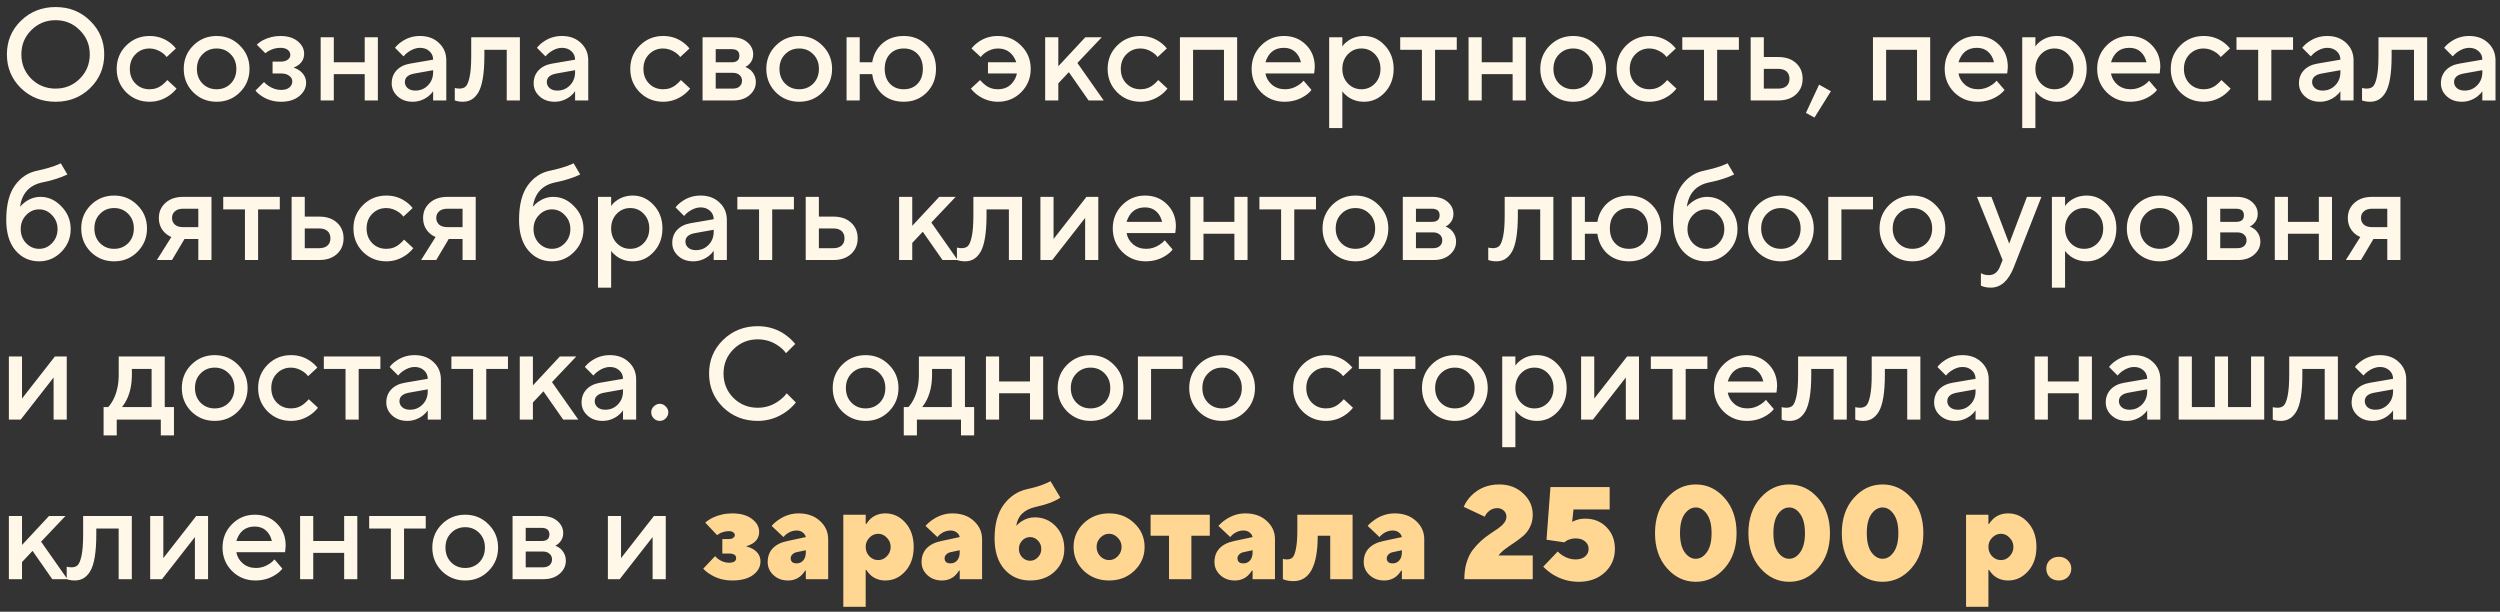
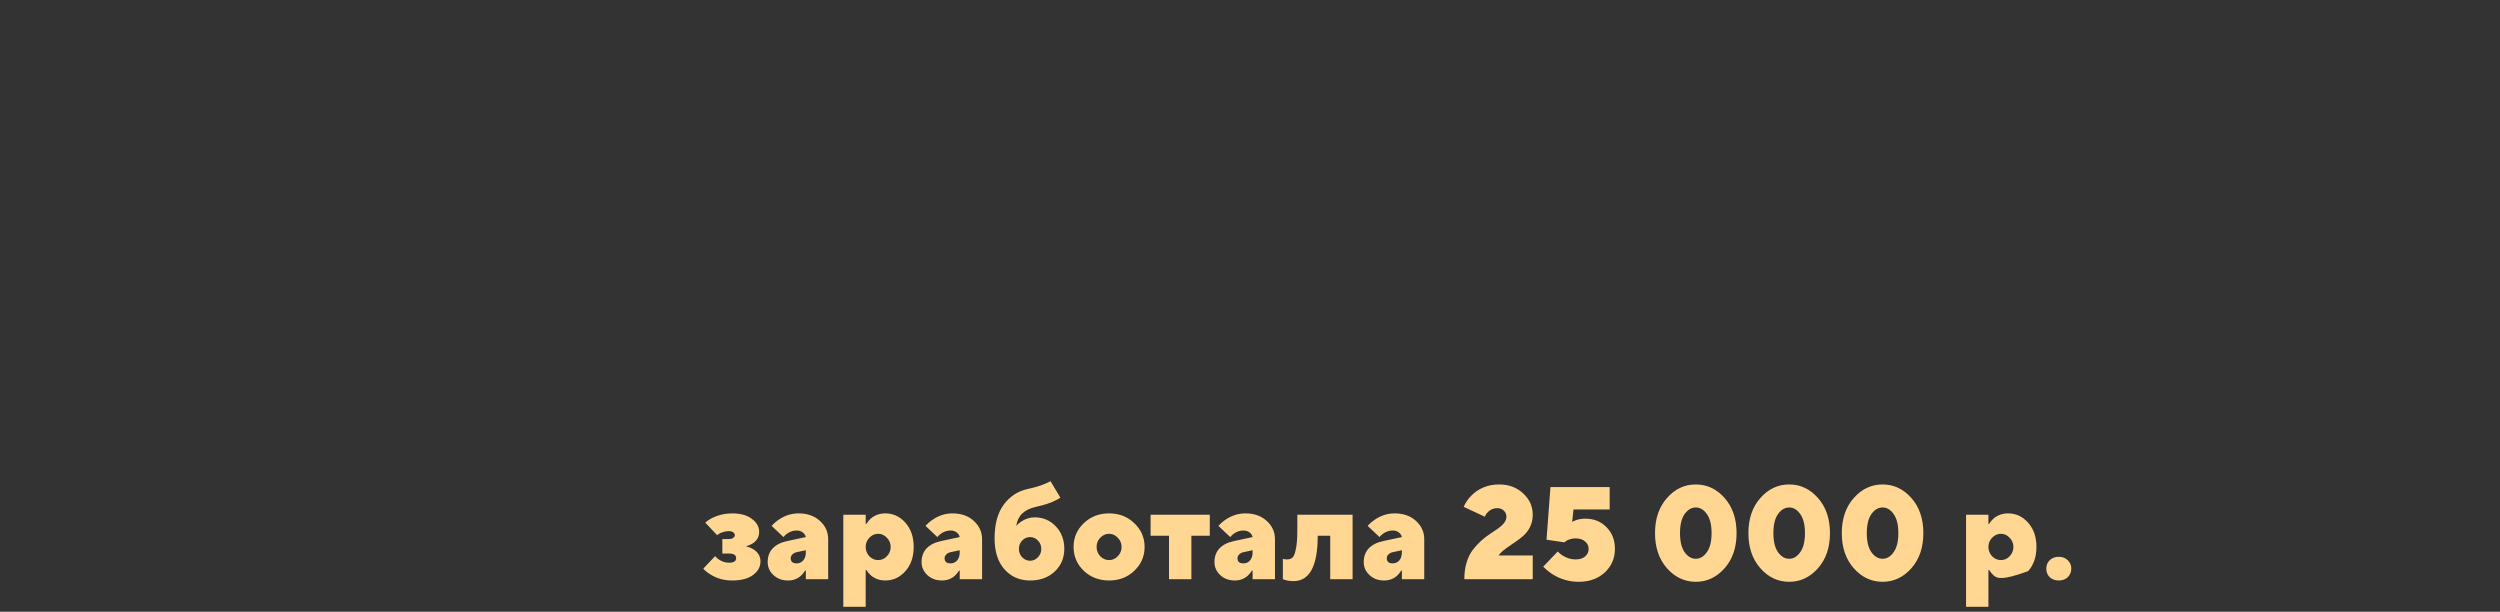
<svg xmlns="http://www.w3.org/2000/svg" width="282" height="69" viewBox="0 0 282 69" fill="none">
  <rect x="0" y="0" width="282" height="69" fill="#333333" stroke="none" />
-   <path d="M3.523 3.406C2.781 4.148 2.41 5.058 2.41 6.136C2.41 7.214 2.781 8.13 3.523 8.881C4.275 9.623 5.19 9.994 6.268 9.994C7.346 9.994 8.256 9.623 8.998 8.881C9.75 8.13 10.126 7.214 10.126 6.136C10.126 5.058 9.75 4.148 8.998 3.406C8.256 2.654 7.346 2.278 6.268 2.278C5.19 2.278 4.275 2.654 3.523 3.406ZM2.351 9.935C1.302 8.896 0.778 7.63 0.778 6.136C0.778 4.643 1.302 3.381 2.351 2.353C3.409 1.314 4.715 0.795 6.268 0.795C7.821 0.795 9.122 1.314 10.171 2.353C11.229 3.381 11.758 4.643 11.758 6.136C11.758 7.63 11.229 8.896 10.171 9.935C9.122 10.964 7.821 11.478 6.268 11.478C4.715 11.478 3.409 10.964 2.351 9.935ZM18.875 9.03L19.913 9.994C19.706 10.261 19.448 10.508 19.142 10.736C18.449 11.231 17.693 11.478 16.872 11.478C15.833 11.478 14.953 11.122 14.23 10.41C13.518 9.688 13.162 8.807 13.162 7.768C13.162 6.73 13.518 5.854 14.23 5.142C14.953 4.42 15.833 4.059 16.872 4.059C17.712 4.059 18.459 4.296 19.112 4.771C19.409 4.989 19.651 5.221 19.839 5.469L18.8 6.433C18.662 6.245 18.499 6.087 18.311 5.958C17.846 5.632 17.366 5.469 16.872 5.469C16.238 5.469 15.709 5.686 15.284 6.121C14.858 6.547 14.646 7.096 14.646 7.768C14.646 8.441 14.858 8.995 15.284 9.43C15.709 9.856 16.238 10.068 16.872 10.068C17.435 10.068 17.925 9.895 18.34 9.549C18.519 9.411 18.697 9.237 18.875 9.03ZM21.794 10.41C21.082 9.688 20.726 8.807 20.726 7.768C20.726 6.73 21.082 5.854 21.794 5.142C22.517 4.42 23.397 4.059 24.436 4.059C25.474 4.059 26.35 4.42 27.062 5.142C27.784 5.854 28.145 6.73 28.145 7.768C28.145 8.807 27.784 9.688 27.062 10.41C26.35 11.122 25.474 11.478 24.436 11.478C23.397 11.478 22.517 11.122 21.794 10.41ZM22.848 9.43C23.273 9.856 23.802 10.068 24.436 10.068C25.069 10.068 25.598 9.856 26.023 9.43C26.449 8.995 26.661 8.441 26.661 7.768C26.661 7.096 26.449 6.547 26.023 6.121C25.598 5.686 25.069 5.469 24.436 5.469C23.802 5.469 23.273 5.686 22.848 6.121C22.422 6.547 22.21 7.096 22.21 7.768C22.21 8.441 22.422 8.995 22.848 9.43ZM28.817 10.217L29.782 9.252C29.92 9.411 30.093 9.559 30.301 9.697C30.756 9.994 31.226 10.143 31.711 10.143C32.106 10.143 32.413 10.053 32.631 9.875C32.858 9.688 32.972 9.455 32.972 9.178C32.972 8.931 32.858 8.723 32.631 8.555C32.413 8.377 32.106 8.288 31.711 8.288H30.746V6.952H31.637C31.993 6.952 32.265 6.878 32.453 6.73C32.651 6.581 32.749 6.408 32.749 6.21C32.749 5.973 32.656 5.78 32.468 5.632C32.28 5.473 32.003 5.394 31.637 5.394C31.182 5.394 30.766 5.498 30.39 5.706C30.242 5.775 30.088 5.874 29.93 6.003L28.966 5.038C29.154 4.86 29.376 4.697 29.634 4.549C30.267 4.222 30.934 4.059 31.637 4.059C32.448 4.059 33.096 4.257 33.58 4.652C34.065 5.048 34.307 5.518 34.307 6.062C34.307 6.567 34.11 6.977 33.714 7.294C33.506 7.452 33.308 7.561 33.12 7.62C33.378 7.709 33.61 7.828 33.818 7.976C34.293 8.352 34.53 8.802 34.53 9.326C34.53 9.91 34.273 10.415 33.758 10.84C33.244 11.265 32.562 11.478 31.711 11.478C30.9 11.478 30.178 11.27 29.544 10.855C29.238 10.657 28.995 10.444 28.817 10.217ZM36.169 11.33V4.207H37.653V7.027H41.139V4.207H42.623V11.33H41.139V8.362H37.653V11.33H36.169ZM48.858 11.33V10.291C48.72 10.499 48.532 10.697 48.294 10.884C47.76 11.28 47.181 11.478 46.558 11.478C45.866 11.478 45.297 11.275 44.852 10.87C44.407 10.464 44.184 9.974 44.184 9.401C44.184 8.817 44.367 8.327 44.733 7.932C45.109 7.536 45.618 7.284 46.261 7.175L48.858 6.73C48.858 6.344 48.72 6.027 48.443 5.78C48.166 5.523 47.81 5.394 47.374 5.394C46.939 5.394 46.489 5.558 46.024 5.884C45.856 6.003 45.688 6.161 45.52 6.359L44.555 5.394C44.753 5.137 44.99 4.915 45.267 4.727C45.891 4.281 46.593 4.059 47.374 4.059C48.255 4.059 48.967 4.321 49.511 4.845C50.065 5.36 50.342 6.013 50.342 6.804V11.33H48.858ZM48.858 8.139V7.917L46.781 8.288C46.039 8.416 45.668 8.738 45.668 9.252C45.668 9.519 45.772 9.747 45.98 9.935C46.197 10.123 46.489 10.217 46.855 10.217C47.419 10.217 47.894 10.019 48.279 9.623C48.665 9.228 48.858 8.733 48.858 8.139ZM51.3 11.33V9.92L51.477 9.964C51.616 9.984 51.73 9.994 51.819 9.994C52.125 9.994 52.363 9.915 52.531 9.757C52.709 9.589 52.858 9.223 52.976 8.659C53.095 8.095 53.154 7.304 53.154 6.285V4.207H58.644V11.33H57.16V5.617H54.638V6.285C54.638 7.294 54.579 8.149 54.46 8.852C54.341 9.544 54.168 10.078 53.941 10.454C53.713 10.82 53.456 11.082 53.169 11.241C52.892 11.399 52.566 11.478 52.19 11.478C51.962 11.478 51.749 11.453 51.552 11.404C51.483 11.394 51.398 11.369 51.3 11.33ZM64.87 11.33V10.291C64.731 10.499 64.543 10.697 64.306 10.884C63.772 11.28 63.193 11.478 62.57 11.478C61.878 11.478 61.309 11.275 60.864 10.87C60.419 10.464 60.196 9.974 60.196 9.401C60.196 8.817 60.379 8.327 60.745 7.932C61.121 7.536 61.63 7.284 62.273 7.175L64.87 6.73C64.87 6.344 64.731 6.027 64.454 5.78C64.177 5.523 63.821 5.394 63.386 5.394C62.951 5.394 62.501 5.558 62.036 5.884C61.868 6.003 61.7 6.161 61.531 6.359L60.567 5.394C60.765 5.137 61.002 4.915 61.279 4.727C61.902 4.281 62.605 4.059 63.386 4.059C64.266 4.059 64.979 4.321 65.523 4.845C66.077 5.36 66.354 6.013 66.354 6.804V11.33H64.87ZM64.87 8.139V7.917L62.793 8.288C62.051 8.416 61.68 8.738 61.68 9.252C61.68 9.519 61.784 9.747 61.991 9.935C62.209 10.123 62.501 10.217 62.867 10.217C63.431 10.217 63.906 10.019 64.291 9.623C64.677 9.228 64.87 8.733 64.87 8.139ZM76.807 9.03L77.846 9.994C77.638 10.261 77.381 10.508 77.074 10.736C76.382 11.231 75.625 11.478 74.804 11.478C73.765 11.478 72.885 11.122 72.163 10.41C71.451 9.688 71.094 8.807 71.094 7.768C71.094 6.73 71.451 5.854 72.163 5.142C72.885 4.42 73.765 4.059 74.804 4.059C75.645 4.059 76.392 4.296 77.044 4.771C77.341 4.989 77.584 5.221 77.772 5.469L76.733 6.433C76.594 6.245 76.431 6.087 76.243 5.958C75.778 5.632 75.299 5.469 74.804 5.469C74.171 5.469 73.642 5.686 73.216 6.121C72.791 6.547 72.578 7.096 72.578 7.768C72.578 8.441 72.791 8.995 73.216 9.43C73.642 9.856 74.171 10.068 74.804 10.068C75.368 10.068 75.858 9.895 76.273 9.549C76.451 9.411 76.629 9.237 76.807 9.03ZM79.248 11.33V4.207H82.587C83.299 4.207 83.873 4.395 84.308 4.771C84.743 5.147 84.961 5.602 84.961 6.136C84.961 6.572 84.813 6.938 84.516 7.234C84.387 7.373 84.239 7.477 84.071 7.546C84.288 7.635 84.486 7.754 84.664 7.902C85.06 8.278 85.258 8.728 85.258 9.252C85.258 9.826 85.025 10.316 84.561 10.721C84.096 11.127 83.487 11.33 82.735 11.33H79.248ZM80.732 9.994H82.661C82.988 9.994 83.24 9.915 83.418 9.757C83.606 9.589 83.7 9.371 83.7 9.104C83.7 8.837 83.606 8.624 83.418 8.466C83.24 8.298 82.988 8.214 82.661 8.214H80.732V9.994ZM80.732 7.027H82.513C83.106 7.027 83.403 6.779 83.403 6.285C83.403 5.79 83.106 5.543 82.513 5.543H80.732V7.027ZM87.508 10.41C86.796 9.688 86.44 8.807 86.44 7.768C86.44 6.73 86.796 5.854 87.508 5.142C88.23 4.42 89.111 4.059 90.149 4.059C91.188 4.059 92.063 4.42 92.776 5.142C93.498 5.854 93.859 6.73 93.859 7.768C93.859 8.807 93.498 9.688 92.776 10.41C92.063 11.122 91.188 11.478 90.149 11.478C89.111 11.478 88.23 11.122 87.508 10.41ZM88.561 9.43C88.987 9.856 89.516 10.068 90.149 10.068C90.782 10.068 91.311 9.856 91.737 9.43C92.162 8.995 92.375 8.441 92.375 7.768C92.375 7.096 92.162 6.547 91.737 6.121C91.311 5.686 90.782 5.469 90.149 5.469C89.516 5.469 88.987 5.686 88.561 6.121C88.136 6.547 87.924 7.096 87.924 7.768C87.924 8.441 88.136 8.995 88.561 9.43ZM95.492 11.33V4.207H96.976V7.027H98.385C98.534 6.146 98.92 5.434 99.543 4.89C100.176 4.336 100.977 4.059 101.947 4.059C102.985 4.059 103.851 4.41 104.543 5.112C105.236 5.815 105.582 6.7 105.582 7.768C105.582 8.837 105.236 9.722 104.543 10.425C103.851 11.127 102.985 11.478 101.947 11.478C100.967 11.478 100.156 11.191 99.513 10.617C98.88 10.034 98.504 9.282 98.385 8.362H96.976V11.33H95.492ZM100.389 9.445C100.784 9.861 101.304 10.068 101.947 10.068C102.59 10.068 103.109 9.861 103.505 9.445C103.9 9.03 104.098 8.471 104.098 7.768C104.098 7.066 103.9 6.507 103.505 6.092C103.109 5.676 102.59 5.469 101.947 5.469C101.304 5.469 100.784 5.676 100.389 6.092C99.993 6.507 99.795 7.066 99.795 7.768C99.795 8.471 99.993 9.03 100.389 9.445ZM109.514 9.994L110.553 9.03C110.731 9.237 110.909 9.411 111.087 9.549C111.502 9.895 111.992 10.068 112.556 10.068C113.328 10.068 113.916 9.772 114.322 9.178C114.51 8.911 114.638 8.614 114.707 8.288H111.443V7.027H114.633C114.534 6.73 114.401 6.473 114.233 6.255C113.827 5.731 113.268 5.469 112.556 5.469C112.061 5.469 111.582 5.632 111.117 5.958C110.929 6.087 110.765 6.245 110.627 6.433L109.588 5.469C109.776 5.221 110.019 4.989 110.315 4.771C110.968 4.296 111.715 4.059 112.556 4.059C113.595 4.059 114.47 4.42 115.182 5.142C115.904 5.854 116.265 6.73 116.265 7.768C116.265 8.807 115.904 9.688 115.182 10.41C114.47 11.122 113.595 11.478 112.556 11.478C111.735 11.478 110.978 11.231 110.286 10.736C109.979 10.508 109.722 10.261 109.514 9.994ZM117.894 11.33V4.207H119.378V7.472L122.42 4.207H124.275L121.53 7.101L124.497 11.33H122.791L120.565 8.139L119.378 9.401V11.33H117.894ZM130.653 9.03L131.692 9.994C131.484 10.261 131.227 10.508 130.92 10.736C130.228 11.231 129.471 11.478 128.65 11.478C127.611 11.478 126.731 11.122 126.009 10.41C125.297 9.688 124.941 8.807 124.941 7.768C124.941 6.73 125.297 5.854 126.009 5.142C126.731 4.42 127.611 4.059 128.65 4.059C129.491 4.059 130.238 4.296 130.891 4.771C131.187 4.989 131.43 5.221 131.618 5.469L130.579 6.433C130.441 6.245 130.277 6.087 130.089 5.958C129.624 5.632 129.145 5.469 128.65 5.469C128.017 5.469 127.488 5.686 127.062 6.121C126.637 6.547 126.424 7.096 126.424 7.768C126.424 8.441 126.637 8.995 127.062 9.43C127.488 9.856 128.017 10.068 128.65 10.068C129.214 10.068 129.704 9.895 130.119 9.549C130.297 9.411 130.475 9.237 130.653 9.03ZM133.095 11.33V4.207H139.549V11.33H138.065V5.617H134.578V11.33H133.095ZM147.045 9.104L147.936 10.143C147.748 10.39 147.5 10.612 147.194 10.81C146.521 11.255 145.754 11.478 144.894 11.478C143.855 11.478 142.975 11.122 142.253 10.41C141.54 9.688 141.184 8.807 141.184 7.768C141.184 6.73 141.535 5.854 142.238 5.142C142.95 4.42 143.811 4.059 144.82 4.059C145.829 4.059 146.659 4.39 147.312 5.053C147.975 5.706 148.307 6.537 148.307 7.546C148.307 7.635 148.292 7.813 148.262 8.08L148.232 8.288H142.742C142.831 8.792 143.079 9.218 143.484 9.564C143.89 9.9 144.384 10.068 144.968 10.068C145.502 10.068 146.007 9.91 146.481 9.594C146.699 9.455 146.887 9.292 147.045 9.104ZM142.742 7.027H146.748C146.63 6.522 146.407 6.126 146.081 5.839C145.754 5.543 145.334 5.394 144.82 5.394C143.771 5.394 143.079 5.938 142.742 7.027ZM149.932 14.446V4.207H151.416V5.246C151.555 5.028 151.748 4.83 151.995 4.652C152.529 4.257 153.152 4.059 153.864 4.059C154.774 4.059 155.556 4.415 156.209 5.127C156.872 5.83 157.203 6.71 157.203 7.768C157.203 8.827 156.872 9.712 156.209 10.425C155.556 11.127 154.774 11.478 153.864 11.478C153.152 11.478 152.529 11.28 151.995 10.884C151.748 10.697 151.555 10.499 151.416 10.291V14.446H149.932ZM152.039 9.415C152.455 9.851 152.964 10.068 153.568 10.068C154.171 10.068 154.681 9.851 155.096 9.415C155.511 8.98 155.719 8.431 155.719 7.768C155.719 7.106 155.511 6.557 155.096 6.121C154.681 5.686 154.171 5.469 153.568 5.469C152.964 5.469 152.455 5.686 152.039 6.121C151.624 6.557 151.416 7.106 151.416 7.768C151.416 8.431 151.624 8.98 152.039 9.415ZM160.391 11.33V5.617H157.943V4.207H164.323V5.617H161.875V11.33H160.391ZM165.654 11.33V4.207H167.138V7.027H170.625V4.207H172.109V11.33H170.625V8.362H167.138V11.33H165.654ZM174.812 10.41C174.1 9.688 173.744 8.807 173.744 7.768C173.744 6.73 174.1 5.854 174.812 5.142C175.534 4.42 176.415 4.059 177.454 4.059C178.492 4.059 179.368 4.42 180.08 5.142C180.802 5.854 181.163 6.73 181.163 7.768C181.163 8.807 180.802 9.688 180.08 10.41C179.368 11.122 178.492 11.478 177.454 11.478C176.415 11.478 175.534 11.122 174.812 10.41ZM175.866 9.43C176.291 9.856 176.82 10.068 177.454 10.068C178.087 10.068 178.616 9.856 179.041 9.43C179.467 8.995 179.679 8.441 179.679 7.768C179.679 7.096 179.467 6.547 179.041 6.121C178.616 5.686 178.087 5.469 177.454 5.469C176.82 5.469 176.291 5.686 175.866 6.121C175.44 6.547 175.228 7.096 175.228 7.768C175.228 8.441 175.44 8.995 175.866 9.43ZM188.064 9.03L189.103 9.994C188.895 10.261 188.638 10.508 188.331 10.736C187.639 11.231 186.882 11.478 186.061 11.478C185.022 11.478 184.142 11.122 183.42 10.41C182.707 9.688 182.351 8.807 182.351 7.768C182.351 6.73 182.707 5.854 183.42 5.142C184.142 4.42 185.022 4.059 186.061 4.059C186.902 4.059 187.648 4.296 188.301 4.771C188.598 4.989 188.84 5.221 189.028 5.469L187.99 6.433C187.851 6.245 187.688 6.087 187.5 5.958C187.035 5.632 186.555 5.469 186.061 5.469C185.428 5.469 184.898 5.686 184.473 6.121C184.048 6.547 183.835 7.096 183.835 7.768C183.835 8.441 184.048 8.995 184.473 9.43C184.898 9.856 185.428 10.068 186.061 10.068C186.625 10.068 187.114 9.895 187.53 9.549C187.708 9.411 187.886 9.237 188.064 9.03ZM192.212 11.33V5.617H189.763V4.207H196.144V5.617H193.695V11.33H192.212ZM198.959 9.994H200.591C200.997 9.994 201.308 9.895 201.526 9.697C201.744 9.5 201.852 9.228 201.852 8.881C201.852 8.535 201.744 8.263 201.526 8.065C201.308 7.867 200.997 7.768 200.591 7.768H198.959V9.994ZM197.475 11.33V4.207H198.959V6.433H200.591C201.432 6.433 202.1 6.661 202.594 7.116C203.089 7.571 203.336 8.159 203.336 8.881C203.336 9.603 203.089 10.192 202.594 10.647C202.1 11.102 201.432 11.33 200.591 11.33H197.475ZM203.707 12.739L205.191 9.549L206.526 10.291L204.672 13.258L203.707 12.739ZM211.27 11.33V4.207H217.725V11.33H216.241V5.617H212.754V11.33H211.27ZM225.221 9.104L226.111 10.143C225.923 10.39 225.676 10.612 225.369 10.81C224.696 11.255 223.93 11.478 223.069 11.478C222.03 11.478 221.15 11.122 220.428 10.41C219.716 9.688 219.36 8.807 219.36 7.768C219.36 6.73 219.711 5.854 220.413 5.142C221.125 4.42 221.986 4.059 222.995 4.059C224.004 4.059 224.835 4.39 225.488 5.053C226.151 5.706 226.482 6.537 226.482 7.546C226.482 7.635 226.467 7.813 226.437 8.08L226.408 8.288H220.918C221.007 8.792 221.254 9.218 221.659 9.564C222.065 9.9 222.56 10.068 223.143 10.068C223.677 10.068 224.182 9.91 224.657 9.594C224.874 9.455 225.062 9.292 225.221 9.104ZM220.918 7.027H224.924C224.805 6.522 224.583 6.126 224.256 5.839C223.93 5.543 223.509 5.394 222.995 5.394C221.946 5.394 221.254 5.938 220.918 7.027ZM228.108 14.446V4.207H229.592V5.246C229.73 5.028 229.923 4.83 230.17 4.652C230.704 4.257 231.328 4.059 232.04 4.059C232.95 4.059 233.731 4.415 234.384 5.127C235.047 5.83 235.378 6.71 235.378 7.768C235.378 8.827 235.047 9.712 234.384 10.425C233.731 11.127 232.95 11.478 232.04 11.478C231.328 11.478 230.704 11.28 230.17 10.884C229.923 10.697 229.73 10.499 229.592 10.291V14.446H228.108ZM230.215 9.415C230.63 9.851 231.14 10.068 231.743 10.068C232.346 10.068 232.856 9.851 233.271 9.415C233.687 8.98 233.895 8.431 233.895 7.768C233.895 7.106 233.687 6.557 233.271 6.121C232.856 5.686 232.346 5.469 231.743 5.469C231.14 5.469 230.63 5.686 230.215 6.121C229.799 6.557 229.592 7.106 229.592 7.768C229.592 8.431 229.799 8.98 230.215 9.415ZM242.421 9.104L243.311 10.143C243.123 10.39 242.876 10.612 242.569 10.81C241.896 11.255 241.13 11.478 240.269 11.478C239.23 11.478 238.35 11.122 237.628 10.41C236.916 9.688 236.56 8.807 236.56 7.768C236.56 6.73 236.911 5.854 237.613 5.142C238.325 4.42 239.186 4.059 240.195 4.059C241.204 4.059 242.035 4.39 242.688 5.053C243.351 5.706 243.682 6.537 243.682 7.546C243.682 7.635 243.667 7.813 243.637 8.08L243.608 8.288H238.118C238.207 8.792 238.454 9.218 238.86 9.564C239.265 9.9 239.76 10.068 240.343 10.068C240.878 10.068 241.382 9.91 241.857 9.594C242.074 9.455 242.262 9.292 242.421 9.104ZM238.118 7.027H242.124C242.005 6.522 241.783 6.126 241.456 5.839C241.13 5.543 240.709 5.394 240.195 5.394C239.146 5.394 238.454 5.938 238.118 7.027ZM250.575 9.03L251.614 9.994C251.406 10.261 251.149 10.508 250.842 10.736C250.15 11.231 249.393 11.478 248.572 11.478C247.533 11.478 246.653 11.122 245.931 10.41C245.219 9.688 244.863 8.807 244.863 7.768C244.863 6.73 245.219 5.854 245.931 5.142C246.653 4.42 247.533 4.059 248.572 4.059C249.413 4.059 250.16 4.296 250.813 4.771C251.109 4.989 251.352 5.221 251.54 5.469L250.501 6.433C250.363 6.245 250.199 6.087 250.011 5.958C249.546 5.632 249.067 5.469 248.572 5.469C247.939 5.469 247.41 5.686 246.984 6.121C246.559 6.547 246.346 7.096 246.346 7.768C246.346 8.441 246.559 8.995 246.984 9.43C247.41 9.856 247.939 10.068 248.572 10.068C249.136 10.068 249.626 9.895 250.041 9.549C250.219 9.411 250.397 9.237 250.575 9.03ZM254.723 11.33V5.617H252.275V4.207H258.655V5.617H256.207V11.33H254.723ZM263.996 11.33V10.291C263.858 10.499 263.67 10.697 263.432 10.884C262.898 11.28 262.32 11.478 261.696 11.478C261.004 11.478 260.435 11.275 259.99 10.87C259.545 10.464 259.322 9.974 259.322 9.401C259.322 8.817 259.505 8.327 259.871 7.932C260.247 7.536 260.757 7.284 261.4 7.175L263.996 6.73C263.996 6.344 263.858 6.027 263.581 5.78C263.304 5.523 262.948 5.394 262.512 5.394C262.077 5.394 261.627 5.558 261.162 5.884C260.994 6.003 260.826 6.161 260.658 6.359L259.693 5.394C259.891 5.137 260.128 4.915 260.405 4.727C261.029 4.281 261.731 4.059 262.512 4.059C263.393 4.059 264.105 4.321 264.649 4.845C265.203 5.36 265.48 6.013 265.48 6.804V11.33H263.996ZM263.996 8.139V7.917L261.919 8.288C261.177 8.416 260.806 8.738 260.806 9.252C260.806 9.519 260.91 9.747 261.118 9.935C261.335 10.123 261.627 10.217 261.993 10.217C262.557 10.217 263.032 10.019 263.418 9.623C263.803 9.228 263.996 8.733 263.996 8.139ZM266.438 11.33V9.92L266.616 9.964C266.754 9.984 266.868 9.994 266.957 9.994C267.264 9.994 267.501 9.915 267.669 9.757C267.847 9.589 267.996 9.223 268.114 8.659C268.233 8.095 268.292 7.304 268.292 6.285V4.207H273.782V11.33H272.299V5.617H269.776V6.285C269.776 7.294 269.717 8.149 269.598 8.852C269.479 9.544 269.306 10.078 269.079 10.454C268.851 10.82 268.594 11.082 268.307 11.241C268.03 11.399 267.704 11.478 267.328 11.478C267.1 11.478 266.888 11.453 266.69 11.404C266.621 11.394 266.536 11.369 266.438 11.33ZM280.008 11.33V10.291C279.87 10.499 279.682 10.697 279.444 10.884C278.91 11.28 278.331 11.478 277.708 11.478C277.016 11.478 276.447 11.275 276.002 10.87C275.557 10.464 275.334 9.974 275.334 9.401C275.334 8.817 275.517 8.327 275.883 7.932C276.259 7.536 276.768 7.284 277.411 7.175L280.008 6.73C280.008 6.344 279.87 6.027 279.593 5.78C279.316 5.523 278.96 5.394 278.524 5.394C278.089 5.394 277.639 5.558 277.174 5.884C277.006 6.003 276.838 6.161 276.669 6.359L275.705 5.394C275.903 5.137 276.14 4.915 276.417 4.727C277.04 4.281 277.743 4.059 278.524 4.059C279.405 4.059 280.117 4.321 280.661 4.845C281.215 5.36 281.492 6.013 281.492 6.804V11.33H280.008ZM280.008 8.139V7.917L277.931 8.288C277.189 8.416 276.818 8.738 276.818 9.252C276.818 9.519 276.922 9.747 277.129 9.935C277.347 10.123 277.639 10.217 278.005 10.217C278.569 10.217 279.044 10.019 279.429 9.623C279.815 9.228 280.008 8.733 280.008 8.139ZM6.862 18.424L7.604 19.685C7.356 19.794 7.119 19.893 6.891 19.982C6.268 20.219 5.566 20.417 4.784 20.575C3.32 20.882 2.479 21.797 2.262 23.32C2.43 23.122 2.628 22.939 2.855 22.771C3.39 22.395 3.958 22.207 4.562 22.207C5.462 22.207 6.253 22.568 6.936 23.291C7.628 24.003 7.974 24.853 7.974 25.843C7.974 26.842 7.623 27.697 6.921 28.41C6.219 29.122 5.383 29.478 4.413 29.478C3.335 29.478 2.445 29.067 1.742 28.246C1.05 27.425 0.704 26.278 0.704 24.804C0.704 23.122 1.03 21.826 1.683 20.916C2.346 19.996 3.207 19.438 4.265 19.24C4.957 19.091 5.586 18.918 6.149 18.72C6.506 18.582 6.743 18.483 6.862 18.424ZM2.944 27.43C3.36 27.856 3.849 28.068 4.413 28.068C4.977 28.068 5.462 27.856 5.867 27.43C6.283 26.995 6.491 26.466 6.491 25.843C6.491 25.219 6.283 24.695 5.867 24.27C5.462 23.834 4.977 23.617 4.413 23.617C3.849 23.617 3.36 23.834 2.944 24.27C2.539 24.695 2.336 25.219 2.336 25.843C2.336 26.466 2.539 26.995 2.944 27.43ZM10.231 28.41C9.519 27.688 9.163 26.807 9.163 25.768C9.163 24.73 9.519 23.854 10.231 23.142C10.953 22.42 11.834 22.059 12.872 22.059C13.911 22.059 14.786 22.42 15.499 23.142C16.221 23.854 16.582 24.73 16.582 25.768C16.582 26.807 16.221 27.688 15.499 28.41C14.786 29.122 13.911 29.478 12.872 29.478C11.834 29.478 10.953 29.122 10.231 28.41ZM11.285 27.43C11.71 27.856 12.239 28.068 12.872 28.068C13.505 28.068 14.034 27.856 14.46 27.43C14.885 26.995 15.098 26.441 15.098 25.768C15.098 25.096 14.885 24.547 14.46 24.121C14.034 23.686 13.505 23.468 12.872 23.468C12.239 23.468 11.71 23.686 11.285 24.121C10.859 24.547 10.646 25.096 10.646 25.768C10.646 26.441 10.859 26.995 11.285 27.43ZM17.696 29.33L19.328 26.733C19.081 26.634 18.843 26.481 18.616 26.273C18.151 25.828 17.918 25.264 17.918 24.581C17.918 23.899 18.166 23.335 18.66 22.89C19.155 22.435 19.823 22.207 20.663 22.207H23.854V29.33H22.37V26.956H20.812L19.402 29.33H17.696ZM20.663 25.62H22.37V23.543H20.663C20.258 23.543 19.946 23.642 19.729 23.84C19.511 24.027 19.402 24.275 19.402 24.581C19.402 24.888 19.511 25.14 19.729 25.338C19.946 25.526 20.258 25.62 20.663 25.62ZM27.63 29.33V23.617H25.182V22.207H31.562V23.617H29.114V29.33H27.63ZM34.378 27.994H36.01C36.415 27.994 36.727 27.895 36.945 27.697C37.162 27.5 37.271 27.227 37.271 26.881C37.271 26.535 37.162 26.263 36.945 26.065C36.727 25.867 36.415 25.768 36.01 25.768H34.378V27.994ZM32.894 29.33V22.207H34.378V24.433H36.01C36.851 24.433 37.518 24.66 38.013 25.116C38.508 25.571 38.755 26.159 38.755 26.881C38.755 27.603 38.508 28.192 38.013 28.647C37.518 29.102 36.851 29.33 36.01 29.33H32.894ZM45.58 27.03L46.619 27.994C46.411 28.261 46.154 28.509 45.847 28.736C45.155 29.231 44.398 29.478 43.577 29.478C42.539 29.478 41.658 29.122 40.936 28.41C40.224 27.688 39.868 26.807 39.868 25.768C39.868 24.73 40.224 23.854 40.936 23.142C41.658 22.42 42.539 22.059 43.577 22.059C44.418 22.059 45.165 22.296 45.818 22.771C46.115 22.989 46.357 23.221 46.545 23.468L45.506 24.433C45.368 24.245 45.205 24.087 45.017 23.958C44.552 23.632 44.072 23.468 43.577 23.468C42.944 23.468 42.415 23.686 41.99 24.121C41.564 24.547 41.352 25.096 41.352 25.768C41.352 26.441 41.564 26.995 41.99 27.43C42.415 27.856 42.944 28.068 43.577 28.068C44.141 28.068 44.631 27.895 45.046 27.549C45.224 27.41 45.402 27.237 45.58 27.03ZM47.502 29.33L49.135 26.733C48.887 26.634 48.65 26.481 48.422 26.273C47.957 25.828 47.725 25.264 47.725 24.581C47.725 23.899 47.972 23.335 48.467 22.89C48.962 22.435 49.629 22.207 50.47 22.207H53.66V29.33H52.176V26.956H50.618L49.209 29.33H47.502ZM50.47 25.62H52.176V23.543H50.47C50.065 23.543 49.753 23.642 49.535 23.84C49.318 24.027 49.209 24.275 49.209 24.581C49.209 24.888 49.318 25.14 49.535 25.338C49.753 25.526 50.065 25.62 50.47 25.62ZM64.707 18.424L65.449 19.685C65.202 19.794 64.964 19.893 64.737 19.982C64.114 20.219 63.411 20.417 62.63 20.575C61.166 20.882 60.325 21.797 60.107 23.32C60.275 23.122 60.473 22.939 60.701 22.771C61.235 22.395 61.804 22.207 62.407 22.207C63.307 22.207 64.099 22.568 64.781 23.291C65.474 24.003 65.82 24.853 65.82 25.843C65.82 26.842 65.469 27.697 64.766 28.41C64.064 29.122 63.228 29.478 62.259 29.478C61.181 29.478 60.29 29.067 59.588 28.246C58.895 27.425 58.549 26.278 58.549 24.804C58.549 23.122 58.876 21.826 59.529 20.916C60.191 19.996 61.052 19.438 62.11 19.24C62.803 19.091 63.431 18.918 63.995 18.72C64.351 18.582 64.588 18.483 64.707 18.424ZM60.79 27.43C61.205 27.856 61.695 28.068 62.259 28.068C62.823 28.068 63.307 27.856 63.713 27.43C64.128 26.995 64.336 26.466 64.336 25.843C64.336 25.219 64.128 24.695 63.713 24.27C63.307 23.834 62.823 23.617 62.259 23.617C61.695 23.617 61.205 23.834 60.79 24.27C60.384 24.695 60.181 25.219 60.181 25.843C60.181 26.466 60.384 26.995 60.79 27.43ZM67.453 32.446V22.207H68.937V23.246C69.076 23.028 69.269 22.831 69.516 22.652C70.05 22.257 70.673 22.059 71.385 22.059C72.296 22.059 73.077 22.415 73.73 23.127C74.393 23.83 74.724 24.71 74.724 25.768C74.724 26.827 74.393 27.712 73.73 28.424C73.077 29.127 72.296 29.478 71.385 29.478C70.673 29.478 70.05 29.28 69.516 28.884C69.269 28.697 69.076 28.499 68.937 28.291V32.446H67.453ZM69.56 27.416C69.976 27.851 70.485 28.068 71.089 28.068C71.692 28.068 72.201 27.851 72.617 27.416C73.032 26.98 73.24 26.431 73.24 25.768C73.24 25.106 73.032 24.557 72.617 24.121C72.201 23.686 71.692 23.468 71.089 23.468C70.485 23.468 69.976 23.686 69.56 24.121C69.145 24.557 68.937 25.106 68.937 25.768C68.937 26.431 69.145 26.98 69.56 27.416ZM80.505 29.33V28.291C80.367 28.499 80.179 28.697 79.941 28.884C79.407 29.28 78.828 29.478 78.205 29.478C77.513 29.478 76.944 29.275 76.499 28.87C76.054 28.464 75.831 27.974 75.831 27.401C75.831 26.817 76.014 26.327 76.38 25.932C76.756 25.536 77.265 25.284 77.908 25.175L80.505 24.73C80.505 24.344 80.367 24.027 80.09 23.78C79.813 23.523 79.457 23.394 79.021 23.394C78.586 23.394 78.136 23.558 77.671 23.884C77.503 24.003 77.335 24.161 77.166 24.359L76.202 23.394C76.4 23.137 76.637 22.915 76.914 22.727C77.537 22.282 78.24 22.059 79.021 22.059C79.902 22.059 80.614 22.321 81.158 22.845C81.712 23.36 81.989 24.013 81.989 24.804V29.33H80.505ZM80.505 26.139V25.917L78.428 26.288C77.686 26.416 77.315 26.738 77.315 27.252C77.315 27.519 77.419 27.747 77.626 27.935C77.844 28.123 78.136 28.217 78.502 28.217C79.066 28.217 79.541 28.019 79.926 27.623C80.312 27.227 80.505 26.733 80.505 26.139ZM85.621 29.33V23.617H83.172V22.207H89.553V23.617H87.105V29.33H85.621ZM92.368 27.994H94C94.406 27.994 94.717 27.895 94.935 27.697C95.153 27.5 95.261 27.227 95.261 26.881C95.261 26.535 95.153 26.263 94.935 26.065C94.717 25.867 94.406 25.768 94 25.768H92.368V27.994ZM90.884 29.33V22.207H92.368V24.433H94C94.841 24.433 95.509 24.66 96.003 25.116C96.498 25.571 96.745 26.159 96.745 26.881C96.745 27.603 96.498 28.192 96.003 28.647C95.509 29.102 94.841 29.33 94 29.33H90.884ZM101.419 29.33V22.207H102.902V25.472L105.944 22.207H107.799L105.054 25.101L108.022 29.33H106.315L104.09 26.139L102.902 27.401V29.33H101.419ZM107.942 29.33V27.92L108.12 27.965C108.259 27.984 108.373 27.994 108.462 27.994C108.768 27.994 109.006 27.915 109.174 27.757C109.352 27.589 109.5 27.223 109.619 26.659C109.738 26.095 109.797 25.303 109.797 24.285V22.207H115.287V29.33H113.803V23.617H111.281V24.285C111.281 25.294 111.221 26.149 111.103 26.852C110.984 27.544 110.811 28.078 110.583 28.454C110.356 28.82 110.099 29.082 109.812 29.241C109.535 29.399 109.208 29.478 108.832 29.478C108.605 29.478 108.392 29.453 108.194 29.404C108.125 29.394 108.041 29.369 107.942 29.33ZM117.358 29.33V22.207H118.842V26.956L122.551 22.207H123.887V29.33H122.403V24.581L118.693 29.33H117.358ZM131.381 27.104L132.271 28.142C132.084 28.39 131.836 28.612 131.53 28.81C130.857 29.255 130.09 29.478 129.23 29.478C128.191 29.478 127.311 29.122 126.588 28.41C125.876 27.688 125.52 26.807 125.52 25.768C125.52 24.73 125.871 23.854 126.574 23.142C127.286 22.42 128.146 22.059 129.155 22.059C130.164 22.059 130.995 22.39 131.648 23.053C132.311 23.706 132.642 24.537 132.642 25.546C132.642 25.635 132.628 25.813 132.598 26.08L132.568 26.288H127.078C127.167 26.792 127.414 27.218 127.82 27.564C128.226 27.9 128.72 28.068 129.304 28.068C129.838 28.068 130.343 27.91 130.817 27.593C131.035 27.455 131.223 27.292 131.381 27.104ZM127.078 25.026H131.084C130.966 24.522 130.743 24.126 130.417 23.84C130.09 23.543 129.67 23.394 129.155 23.394C128.107 23.394 127.414 23.938 127.078 25.026ZM134.268 29.33V22.207H135.752V25.026H139.239V22.207H140.723V29.33H139.239V26.362H135.752V29.33H134.268ZM144.509 29.33V23.617H142.061V22.207H148.442V23.617H145.993V29.33H144.509ZM150.251 28.41C149.539 27.688 149.183 26.807 149.183 25.768C149.183 24.73 149.539 23.854 150.251 23.142C150.973 22.42 151.854 22.059 152.892 22.059C153.931 22.059 154.807 22.42 155.519 23.142C156.241 23.854 156.602 24.73 156.602 25.768C156.602 26.807 156.241 27.688 155.519 28.41C154.807 29.122 153.931 29.478 152.892 29.478C151.854 29.478 150.973 29.122 150.251 28.41ZM151.305 27.43C151.73 27.856 152.259 28.068 152.892 28.068C153.526 28.068 154.055 27.856 154.48 27.43C154.905 26.995 155.118 26.441 155.118 25.768C155.118 25.096 154.905 24.547 154.48 24.121C154.055 23.686 153.526 23.468 152.892 23.468C152.259 23.468 151.73 23.686 151.305 24.121C150.879 24.547 150.667 25.096 150.667 25.768C150.667 26.441 150.879 26.995 151.305 27.43ZM158.235 29.33V22.207H161.574C162.286 22.207 162.86 22.395 163.295 22.771C163.73 23.147 163.948 23.602 163.948 24.136C163.948 24.572 163.8 24.938 163.503 25.234C163.374 25.373 163.226 25.477 163.058 25.546C163.275 25.635 163.473 25.754 163.651 25.902C164.047 26.278 164.245 26.728 164.245 27.252C164.245 27.826 164.012 28.316 163.547 28.721C163.082 29.127 162.474 29.33 161.722 29.33H158.235ZM159.719 27.994H161.648C161.974 27.994 162.227 27.915 162.405 27.757C162.593 27.589 162.687 27.371 162.687 27.104C162.687 26.837 162.593 26.624 162.405 26.466C162.227 26.298 161.974 26.214 161.648 26.214H159.719V27.994ZM159.719 25.026H161.5C162.093 25.026 162.39 24.779 162.39 24.285C162.39 23.79 162.093 23.543 161.5 23.543H159.719V25.026ZM167.874 29.33V27.92L168.052 27.965C168.191 27.984 168.305 27.994 168.394 27.994C168.7 27.994 168.938 27.915 169.106 27.757C169.284 27.589 169.432 27.223 169.551 26.659C169.67 26.095 169.729 25.303 169.729 24.285V22.207H175.219V29.33H173.735V23.617H171.213V24.285C171.213 25.294 171.153 26.149 171.035 26.852C170.916 27.544 170.743 28.078 170.515 28.454C170.288 28.82 170.031 29.082 169.744 29.241C169.467 29.399 169.14 29.478 168.765 29.478C168.537 29.478 168.324 29.453 168.126 29.404C168.057 29.394 167.973 29.369 167.874 29.33ZM177.29 29.33V22.207H178.774V25.026H180.184C180.332 24.146 180.718 23.434 181.341 22.89C181.974 22.336 182.775 22.059 183.745 22.059C184.783 22.059 185.649 22.41 186.341 23.112C187.034 23.815 187.38 24.7 187.38 25.768C187.38 26.837 187.034 27.722 186.341 28.424C185.649 29.127 184.783 29.478 183.745 29.478C182.765 29.478 181.954 29.191 181.311 28.617C180.678 28.034 180.302 27.282 180.184 26.362H178.774V29.33H177.29ZM182.187 27.445C182.582 27.861 183.102 28.068 183.745 28.068C184.388 28.068 184.907 27.861 185.303 27.445C185.698 27.03 185.896 26.471 185.896 25.768C185.896 25.066 185.698 24.507 185.303 24.092C184.907 23.676 184.388 23.468 183.745 23.468C183.102 23.468 182.582 23.676 182.187 24.092C181.791 24.507 181.593 25.066 181.593 25.768C181.593 26.471 181.791 27.03 182.187 27.445ZM194.874 18.424L195.616 19.685C195.368 19.794 195.131 19.893 194.903 19.982C194.28 20.219 193.578 20.417 192.796 20.575C191.332 20.882 190.492 21.797 190.274 23.32C190.442 23.122 190.64 22.939 190.868 22.771C191.402 22.395 191.97 22.207 192.574 22.207C193.474 22.207 194.265 22.568 194.948 23.291C195.64 24.003 195.987 24.853 195.987 25.843C195.987 26.842 195.636 27.697 194.933 28.41C194.231 29.122 193.395 29.478 192.426 29.478C191.347 29.478 190.457 29.067 189.755 28.246C189.062 27.425 188.716 26.278 188.716 24.804C188.716 23.122 189.042 21.826 189.695 20.916C190.358 19.996 191.219 19.438 192.277 19.24C192.97 19.091 193.598 18.918 194.162 18.72C194.518 18.582 194.755 18.483 194.874 18.424ZM190.957 27.43C191.372 27.856 191.862 28.068 192.426 28.068C192.989 28.068 193.474 27.856 193.88 27.43C194.295 26.995 194.503 26.466 194.503 25.843C194.503 25.219 194.295 24.695 193.88 24.27C193.474 23.834 192.989 23.617 192.426 23.617C191.862 23.617 191.372 23.834 190.957 24.27C190.551 24.695 190.348 25.219 190.348 25.843C190.348 26.466 190.551 26.995 190.957 27.43ZM198.243 28.41C197.531 27.688 197.175 26.807 197.175 25.768C197.175 24.73 197.531 23.854 198.243 23.142C198.965 22.42 199.846 22.059 200.884 22.059C201.923 22.059 202.799 22.42 203.511 23.142C204.233 23.854 204.594 24.73 204.594 25.768C204.594 26.807 204.233 27.688 203.511 28.41C202.799 29.122 201.923 29.478 200.884 29.478C199.846 29.478 198.965 29.122 198.243 28.41ZM199.297 27.43C199.722 27.856 200.251 28.068 200.884 28.068C201.518 28.068 202.047 27.856 202.472 27.43C202.897 26.995 203.11 26.441 203.11 25.768C203.11 25.096 202.897 24.547 202.472 24.121C202.047 23.686 201.518 23.468 200.884 23.468C200.251 23.468 199.722 23.686 199.297 24.121C198.871 24.547 198.659 25.096 198.659 25.768C198.659 26.441 198.871 26.995 199.297 27.43ZM206.227 29.33V22.207H211.272V23.617H207.711V29.33H206.227ZM213.081 28.41C212.369 27.688 212.013 26.807 212.013 25.768C212.013 24.73 212.369 23.854 213.081 23.142C213.803 22.42 214.684 22.059 215.723 22.059C216.761 22.059 217.637 22.42 218.349 23.142C219.071 23.854 219.432 24.73 219.432 25.768C219.432 26.807 219.071 27.688 218.349 28.41C217.637 29.122 216.761 29.478 215.723 29.478C214.684 29.478 213.803 29.122 213.081 28.41ZM214.135 27.43C214.56 27.856 215.089 28.068 215.723 28.068C216.356 28.068 216.885 27.856 217.31 27.43C217.736 26.995 217.948 26.441 217.948 25.768C217.948 25.096 217.736 24.547 217.31 24.121C216.885 23.686 216.356 23.468 215.723 23.468C215.089 23.468 214.56 23.686 214.135 24.121C213.709 24.547 213.497 25.096 213.497 25.768C213.497 26.441 213.709 26.995 214.135 27.43ZM223.446 32.223V30.813C223.485 30.833 223.57 30.873 223.698 30.932C223.886 31.001 224.099 31.036 224.336 31.036C224.92 31.036 225.34 30.715 225.597 30.072L225.894 29.33L223.001 22.207H224.633L226.636 27.475L228.639 22.207H230.271L227.155 30.146C226.552 31.679 225.686 32.446 224.559 32.446C224.252 32.446 223.985 32.411 223.757 32.342L223.446 32.223ZM231.455 32.446V22.207H232.939V23.246C233.077 23.028 233.27 22.831 233.517 22.652C234.052 22.257 234.675 22.059 235.387 22.059C236.297 22.059 237.079 22.415 237.731 23.127C238.394 23.83 238.726 24.71 238.726 25.768C238.726 26.827 238.394 27.712 237.731 28.424C237.079 29.127 236.297 29.478 235.387 29.478C234.675 29.478 234.052 29.28 233.517 28.884C233.27 28.697 233.077 28.499 232.939 28.291V32.446H231.455ZM233.562 27.416C233.977 27.851 234.487 28.068 235.09 28.068C235.694 28.068 236.203 27.851 236.619 27.416C237.034 26.98 237.242 26.431 237.242 25.768C237.242 25.106 237.034 24.557 236.619 24.121C236.203 23.686 235.694 23.468 235.09 23.468C234.487 23.468 233.977 23.686 233.562 24.121C233.147 24.557 232.939 25.106 232.939 25.768C232.939 26.431 233.147 26.98 233.562 27.416ZM240.975 28.41C240.263 27.688 239.907 26.807 239.907 25.768C239.907 24.73 240.263 23.854 240.975 23.142C241.697 22.42 242.578 22.059 243.616 22.059C244.655 22.059 245.531 22.42 246.243 23.142C246.965 23.854 247.326 24.73 247.326 25.768C247.326 26.807 246.965 27.688 246.243 28.41C245.531 29.122 244.655 29.478 243.616 29.478C242.578 29.478 241.697 29.122 240.975 28.41ZM242.029 27.43C242.454 27.856 242.983 28.068 243.616 28.068C244.25 28.068 244.779 27.856 245.204 27.43C245.629 26.995 245.842 26.441 245.842 25.768C245.842 25.096 245.629 24.547 245.204 24.121C244.779 23.686 244.25 23.468 243.616 23.468C242.983 23.468 242.454 23.686 242.029 24.121C241.603 24.547 241.391 25.096 241.391 25.768C241.391 26.441 241.603 26.995 242.029 27.43ZM248.959 29.33V22.207H252.298C253.01 22.207 253.584 22.395 254.019 22.771C254.454 23.147 254.672 23.602 254.672 24.136C254.672 24.572 254.524 24.938 254.227 25.234C254.098 25.373 253.95 25.477 253.782 25.546C253.999 25.635 254.197 25.754 254.375 25.902C254.771 26.278 254.969 26.728 254.969 27.252C254.969 27.826 254.736 28.316 254.271 28.721C253.806 29.127 253.198 29.33 252.446 29.33H248.959ZM250.443 27.994H252.372C252.699 27.994 252.951 27.915 253.129 27.757C253.317 27.589 253.411 27.371 253.411 27.104C253.411 26.837 253.317 26.624 253.129 26.466C252.951 26.298 252.699 26.214 252.372 26.214H250.443V27.994ZM250.443 25.026H252.224C252.817 25.026 253.114 24.779 253.114 24.285C253.114 23.79 252.817 23.543 252.224 23.543H250.443V25.026ZM256.596 29.33V22.207H258.08V25.026H261.566V22.207H263.05V29.33H261.566V26.362H258.08V29.33H256.596ZM264.611 29.33L266.243 26.733C265.996 26.634 265.759 26.481 265.531 26.273C265.066 25.828 264.834 25.264 264.834 24.581C264.834 23.899 265.081 23.335 265.576 22.89C266.07 22.435 266.738 22.207 267.579 22.207H270.769V29.33H269.285V26.956H267.727L266.318 29.33H264.611ZM267.579 25.62H269.285V23.543H267.579C267.173 23.543 266.862 23.642 266.644 23.84C266.426 24.027 266.318 24.275 266.318 24.581C266.318 24.888 266.426 25.14 266.644 25.338C266.862 25.526 267.173 25.62 267.579 25.62ZM1.001 47.33V40.207H2.484V44.956L6.194 40.207H7.529V47.33H6.046V42.581L2.336 47.33H1.001ZM11.685 49.11V45.92H12.204C12.412 45.702 12.61 45.41 12.797 45.044C13.193 44.253 13.391 43.333 13.391 42.285V40.207H18.584V45.92H19.623V49.11H18.139V47.33H13.168V49.11H11.685ZM13.762 45.92H17.101V41.617H14.875V42.285C14.875 43.333 14.687 44.253 14.311 45.044C14.153 45.371 13.97 45.663 13.762 45.92ZM21.577 46.41C20.865 45.688 20.509 44.807 20.509 43.768C20.509 42.73 20.865 41.854 21.577 41.142C22.299 40.42 23.18 40.059 24.218 40.059C25.257 40.059 26.132 40.42 26.845 41.142C27.567 41.854 27.928 42.73 27.928 43.768C27.928 44.807 27.567 45.688 26.845 46.41C26.132 47.122 25.257 47.478 24.218 47.478C23.18 47.478 22.299 47.122 21.577 46.41ZM22.631 45.43C23.056 45.856 23.585 46.068 24.218 46.068C24.851 46.068 25.381 45.856 25.806 45.43C26.231 44.995 26.444 44.441 26.444 43.768C26.444 43.096 26.231 42.547 25.806 42.121C25.381 41.686 24.851 41.468 24.218 41.468C23.585 41.468 23.056 41.686 22.631 42.121C22.205 42.547 21.992 43.096 21.992 43.768C21.992 44.441 22.205 44.995 22.631 45.43ZM34.829 45.03L35.867 45.994C35.66 46.261 35.402 46.508 35.096 46.736C34.403 47.231 33.647 47.478 32.825 47.478C31.787 47.478 30.906 47.122 30.184 46.41C29.472 45.688 29.116 44.807 29.116 43.768C29.116 42.73 29.472 41.854 30.184 41.142C30.906 40.42 31.787 40.059 32.825 40.059C33.666 40.059 34.413 40.296 35.066 40.771C35.363 40.989 35.605 41.221 35.793 41.468L34.754 42.433C34.616 42.245 34.453 42.087 34.265 41.958C33.8 41.632 33.32 41.468 32.825 41.468C32.192 41.468 31.663 41.686 31.238 42.121C30.812 42.547 30.6 43.096 30.6 43.768C30.6 44.441 30.812 44.995 31.238 45.43C31.663 45.856 32.192 46.068 32.825 46.068C33.389 46.068 33.879 45.895 34.294 45.549C34.472 45.41 34.651 45.237 34.829 45.03ZM38.976 47.33V41.617H36.528V40.207H42.908V41.617H40.46V47.33H38.976ZM48.249 47.33V46.291C48.111 46.499 47.923 46.697 47.686 46.884C47.151 47.28 46.573 47.478 45.95 47.478C45.257 47.478 44.688 47.275 44.243 46.87C43.798 46.464 43.575 45.974 43.575 45.401C43.575 44.817 43.758 44.327 44.124 43.932C44.5 43.536 45.01 43.284 45.653 43.175L48.249 42.73C48.249 42.344 48.111 42.027 47.834 41.78C47.557 41.523 47.201 41.394 46.766 41.394C46.331 41.394 45.88 41.558 45.416 41.884C45.247 42.003 45.079 42.161 44.911 42.359L43.947 41.394C44.144 41.137 44.382 40.915 44.659 40.727C45.282 40.282 45.984 40.059 46.766 40.059C47.646 40.059 48.358 40.321 48.902 40.845C49.456 41.36 49.733 42.013 49.733 42.804V47.33H48.249ZM48.249 44.139V43.917L46.172 44.288C45.43 44.416 45.059 44.738 45.059 45.252C45.059 45.519 45.163 45.747 45.371 45.935C45.589 46.123 45.88 46.217 46.246 46.217C46.81 46.217 47.285 46.019 47.671 45.623C48.057 45.227 48.249 44.733 48.249 44.139ZM53.365 47.33V41.617H50.917V40.207H57.297V41.617H54.849V47.33H53.365ZM58.629 47.33V40.207H60.112V43.472L63.154 40.207H65.009L62.264 43.101L65.232 47.33H63.525L61.3 44.139L60.112 45.401V47.33H58.629ZM70.275 47.33V46.291C70.136 46.499 69.948 46.697 69.711 46.884C69.177 47.28 68.598 47.478 67.975 47.478C67.282 47.478 66.714 47.275 66.269 46.87C65.823 46.464 65.601 45.974 65.601 45.401C65.601 44.817 65.784 44.327 66.15 43.932C66.526 43.536 67.035 43.284 67.678 43.175L70.275 42.73C70.275 42.344 70.136 42.027 69.859 41.78C69.582 41.523 69.226 41.394 68.791 41.394C68.356 41.394 67.906 41.558 67.441 41.884C67.273 42.003 67.104 42.161 66.936 42.359L65.972 41.394C66.17 41.137 66.407 40.915 66.684 40.727C67.307 40.282 68.01 40.059 68.791 40.059C69.671 40.059 70.384 40.321 70.928 40.845C71.482 41.36 71.759 42.013 71.759 42.804V47.33H70.275ZM70.275 44.139V43.917L68.198 44.288C67.456 44.416 67.085 44.738 67.085 45.252C67.085 45.519 67.189 45.747 67.396 45.935C67.614 46.123 67.906 46.217 68.272 46.217C68.836 46.217 69.31 46.019 69.696 45.623C70.082 45.227 70.275 44.733 70.275 44.139ZM75.09 47.196C74.902 47.384 74.68 47.478 74.423 47.478C74.165 47.478 73.938 47.384 73.74 47.196C73.552 46.998 73.458 46.771 73.458 46.514C73.458 46.256 73.552 46.034 73.74 45.846C73.938 45.648 74.165 45.549 74.423 45.549C74.68 45.549 74.902 45.648 75.09 45.846C75.288 46.034 75.387 46.256 75.387 46.514C75.387 46.771 75.288 46.998 75.09 47.196ZM88.737 44.362L89.775 45.401C89.459 45.796 89.093 46.142 88.677 46.439C87.708 47.132 86.64 47.478 85.472 47.478C83.919 47.478 82.614 46.964 81.555 45.935C80.507 44.896 79.982 43.63 79.982 42.136C79.982 40.642 80.507 39.381 81.555 38.352C82.614 37.314 83.919 36.794 85.472 36.794C86.669 36.794 87.728 37.131 88.648 37.803C89.073 38.12 89.424 38.452 89.701 38.798L88.662 39.836C88.445 39.54 88.183 39.282 87.876 39.065C87.174 38.541 86.373 38.278 85.472 38.278C84.394 38.278 83.479 38.654 82.727 39.406C81.985 40.148 81.614 41.058 81.614 42.136C81.614 43.215 81.985 44.13 82.727 44.881C83.479 45.623 84.394 45.994 85.472 45.994C86.373 45.994 87.184 45.722 87.906 45.178C88.252 44.931 88.529 44.659 88.737 44.362ZM94.999 46.41C94.287 45.688 93.931 44.807 93.931 43.768C93.931 42.73 94.287 41.854 94.999 41.142C95.722 40.42 96.602 40.059 97.641 40.059C98.679 40.059 99.555 40.42 100.267 41.142C100.989 41.854 101.35 42.73 101.35 43.768C101.35 44.807 100.989 45.688 100.267 46.41C99.555 47.122 98.679 47.478 97.641 47.478C96.602 47.478 95.722 47.122 94.999 46.41ZM96.053 45.43C96.478 45.856 97.008 46.068 97.641 46.068C98.274 46.068 98.803 45.856 99.228 45.43C99.654 44.995 99.866 44.441 99.866 43.768C99.866 43.096 99.654 42.547 99.228 42.121C98.803 41.686 98.274 41.468 97.641 41.468C97.008 41.468 96.478 41.686 96.053 42.121C95.628 42.547 95.415 43.096 95.415 43.768C95.415 44.441 95.628 44.995 96.053 45.43ZM101.945 49.11V45.92H102.464C102.672 45.702 102.87 45.41 103.058 45.044C103.453 44.253 103.651 43.333 103.651 42.285V40.207H108.845V45.92H109.883V49.11H108.4V47.33H103.429V49.11H101.945ZM104.022 45.92H107.361V41.617H105.135V42.285C105.135 43.333 104.947 44.253 104.571 45.044C104.413 45.371 104.23 45.663 104.022 45.92ZM111.214 47.33V40.207H112.698V43.026H116.185V40.207H117.669V47.33H116.185V44.362H112.698V47.33H111.214ZM120.372 46.41C119.66 45.688 119.304 44.807 119.304 43.768C119.304 42.73 119.66 41.854 120.372 41.142C121.094 40.42 121.975 40.059 123.013 40.059C124.052 40.059 124.927 40.42 125.64 41.142C126.362 41.854 126.723 42.73 126.723 43.768C126.723 44.807 126.362 45.688 125.64 46.41C124.927 47.122 124.052 47.478 123.013 47.478C121.975 47.478 121.094 47.122 120.372 46.41ZM121.426 45.43C121.851 45.856 122.38 46.068 123.013 46.068C123.646 46.068 124.176 45.856 124.601 45.43C125.026 44.995 125.239 44.441 125.239 43.768C125.239 43.096 125.026 42.547 124.601 42.121C124.176 41.686 123.646 41.468 123.013 41.468C122.38 41.468 121.851 41.686 121.426 42.121C121 42.547 120.788 43.096 120.788 43.768C120.788 44.441 121 44.995 121.426 45.43ZM128.356 47.33V40.207H133.401V41.617H129.84V47.33H128.356ZM135.21 46.41C134.498 45.688 134.142 44.807 134.142 43.768C134.142 42.73 134.498 41.854 135.21 41.142C135.932 40.42 136.813 40.059 137.851 40.059C138.89 40.059 139.766 40.42 140.478 41.142C141.2 41.854 141.561 42.73 141.561 43.768C141.561 44.807 141.2 45.688 140.478 46.41C139.766 47.122 138.89 47.478 137.851 47.478C136.813 47.478 135.932 47.122 135.21 46.41ZM136.264 45.43C136.689 45.856 137.218 46.068 137.851 46.068C138.485 46.068 139.014 45.856 139.439 45.43C139.864 44.995 140.077 44.441 140.077 43.768C140.077 43.096 139.864 42.547 139.439 42.121C139.014 41.686 138.485 41.468 137.851 41.468C137.218 41.468 136.689 41.686 136.264 42.121C135.838 42.547 135.626 43.096 135.626 43.768C135.626 44.441 135.838 44.995 136.264 45.43ZM151.577 45.03L152.616 45.994C152.408 46.261 152.151 46.508 151.844 46.736C151.152 47.231 150.395 47.478 149.574 47.478C148.535 47.478 147.655 47.122 146.933 46.41C146.221 45.688 145.865 44.807 145.865 43.768C145.865 42.73 146.221 41.854 146.933 41.142C147.655 40.42 148.535 40.059 149.574 40.059C150.415 40.059 151.162 40.296 151.815 40.771C152.111 40.989 152.354 41.221 152.542 41.468L151.503 42.433C151.365 42.245 151.201 42.087 151.013 41.958C150.548 41.632 150.069 41.468 149.574 41.468C148.941 41.468 148.412 41.686 147.986 42.121C147.561 42.547 147.348 43.096 147.348 43.768C147.348 44.441 147.561 44.995 147.986 45.43C148.412 45.856 148.941 46.068 149.574 46.068C150.138 46.068 150.628 45.895 151.043 45.549C151.221 45.41 151.399 45.237 151.577 45.03ZM155.725 47.33V41.617H153.277V40.207H159.657V41.617H157.209V47.33H155.725ZM161.467 46.41C160.755 45.688 160.398 44.807 160.398 43.768C160.398 42.73 160.755 41.854 161.467 41.142C162.189 40.42 163.069 40.059 164.108 40.059C165.147 40.059 166.022 40.42 166.734 41.142C167.456 41.854 167.817 42.73 167.817 43.768C167.817 44.807 167.456 45.688 166.734 46.41C166.022 47.122 165.147 47.478 164.108 47.478C163.069 47.478 162.189 47.122 161.467 46.41ZM162.52 45.43C162.946 45.856 163.475 46.068 164.108 46.068C164.741 46.068 165.27 45.856 165.696 45.43C166.121 44.995 166.334 44.441 166.334 43.768C166.334 43.096 166.121 42.547 165.696 42.121C165.27 41.686 164.741 41.468 164.108 41.468C163.475 41.468 162.946 41.686 162.52 42.121C162.095 42.547 161.882 43.096 161.882 43.768C161.882 44.441 162.095 44.995 162.52 45.43ZM169.451 50.446V40.207H170.935V41.246C171.073 41.028 171.266 40.831 171.513 40.652C172.047 40.257 172.671 40.059 173.383 40.059C174.293 40.059 175.074 40.415 175.727 41.127C176.39 41.83 176.721 42.71 176.721 43.768C176.721 44.827 176.39 45.712 175.727 46.425C175.074 47.127 174.293 47.478 173.383 47.478C172.671 47.478 172.047 47.28 171.513 46.884C171.266 46.697 171.073 46.499 170.935 46.291V50.446H169.451ZM171.558 45.416C171.973 45.851 172.483 46.068 173.086 46.068C173.69 46.068 174.199 45.851 174.614 45.416C175.03 44.98 175.238 44.431 175.238 43.768C175.238 43.106 175.03 42.557 174.614 42.121C174.199 41.686 173.69 41.468 173.086 41.468C172.483 41.468 171.973 41.686 171.558 42.121C171.142 42.557 170.935 43.106 170.935 43.768C170.935 44.431 171.142 44.98 171.558 45.416ZM178.348 47.33V40.207H179.832V44.956L183.541 40.207H184.877V47.33H183.393V42.581L179.683 47.33H178.348ZM188.662 47.33V41.617H186.213V40.207H192.594V41.617H190.145V47.33H188.662ZM199.196 45.104L200.086 46.142C199.898 46.39 199.651 46.612 199.344 46.81C198.672 47.255 197.905 47.478 197.044 47.478C196.006 47.478 195.125 47.122 194.403 46.41C193.691 45.688 193.335 44.807 193.335 43.768C193.335 42.73 193.686 41.854 194.388 41.142C195.101 40.42 195.961 40.059 196.97 40.059C197.979 40.059 198.81 40.39 199.463 41.053C200.126 41.706 200.457 42.537 200.457 43.546C200.457 43.635 200.442 43.813 200.413 44.08L200.383 44.288H194.893C194.982 44.792 195.229 45.218 195.635 45.564C196.04 45.9 196.535 46.068 197.119 46.068C197.653 46.068 198.157 45.91 198.632 45.593C198.85 45.455 199.038 45.292 199.196 45.104ZM194.893 43.026H198.899C198.781 42.522 198.558 42.126 198.232 41.84C197.905 41.543 197.485 41.394 196.97 41.394C195.922 41.394 195.229 41.938 194.893 43.026ZM200.97 47.33V45.92L201.148 45.965C201.287 45.984 201.401 45.994 201.49 45.994C201.796 45.994 202.034 45.915 202.202 45.757C202.38 45.589 202.528 45.223 202.647 44.659C202.766 44.095 202.825 43.303 202.825 42.285V40.207H208.315V47.33H206.831V41.617H204.309V42.285C204.309 43.294 204.249 44.149 204.131 44.852C204.012 45.544 203.839 46.078 203.611 46.454C203.384 46.82 203.127 47.082 202.84 47.241C202.563 47.399 202.236 47.478 201.86 47.478C201.633 47.478 201.42 47.453 201.222 47.404C201.153 47.394 201.069 47.369 200.97 47.33ZM209.273 47.33V45.92L209.451 45.965C209.59 45.984 209.703 45.994 209.792 45.994C210.099 45.994 210.337 45.915 210.505 45.757C210.683 45.589 210.831 45.223 210.95 44.659C211.069 44.095 211.128 43.303 211.128 42.285V40.207H216.618V47.33H215.134V41.617H212.612V42.285C212.612 43.294 212.552 44.149 212.434 44.852C212.315 45.544 212.142 46.078 211.914 46.454C211.687 46.82 211.43 47.082 211.143 47.241C210.866 47.399 210.539 47.478 210.163 47.478C209.936 47.478 209.723 47.453 209.525 47.404C209.456 47.394 209.372 47.369 209.273 47.33ZM222.844 47.33V46.291C222.705 46.499 222.517 46.697 222.28 46.884C221.746 47.28 221.167 47.478 220.544 47.478C219.851 47.478 219.283 47.275 218.837 46.87C218.392 46.464 218.17 45.974 218.17 45.401C218.17 44.817 218.353 44.327 218.719 43.932C219.095 43.536 219.604 43.284 220.247 43.175L222.844 42.73C222.844 42.344 222.705 42.027 222.428 41.78C222.151 41.523 221.795 41.394 221.36 41.394C220.925 41.394 220.475 41.558 220.01 41.884C219.841 42.003 219.673 42.161 219.505 42.359L218.541 41.394C218.738 41.137 218.976 40.915 219.253 40.727C219.876 40.282 220.578 40.059 221.36 40.059C222.24 40.059 222.952 40.321 223.497 40.845C224.05 41.36 224.327 42.013 224.327 42.804V47.33H222.844ZM222.844 44.139V43.917L220.766 44.288C220.024 44.416 219.653 44.738 219.653 45.252C219.653 45.519 219.757 45.747 219.965 45.935C220.183 46.123 220.475 46.217 220.841 46.217C221.404 46.217 221.879 46.019 222.265 45.623C222.651 45.227 222.844 44.733 222.844 44.139ZM229.513 47.33V40.207H230.997V43.026H234.484V40.207H235.968V47.33H234.484V44.362H230.997V47.33H229.513ZM242.203 47.33V46.291C242.064 46.499 241.876 46.697 241.639 46.884C241.105 47.28 240.526 47.478 239.903 47.478C239.21 47.478 238.642 47.275 238.196 46.87C237.751 46.464 237.529 45.974 237.529 45.401C237.529 44.817 237.712 44.327 238.078 43.932C238.454 43.536 238.963 43.284 239.606 43.175L242.203 42.73C242.203 42.344 242.064 42.027 241.787 41.78C241.51 41.523 241.154 41.394 240.719 41.394C240.284 41.394 239.834 41.558 239.369 41.884C239.201 42.003 239.032 42.161 238.864 42.359L237.9 41.394C238.098 41.137 238.335 40.915 238.612 40.727C239.235 40.282 239.937 40.059 240.719 40.059C241.599 40.059 242.312 40.321 242.856 40.845C243.41 41.36 243.687 42.013 243.687 42.804V47.33H242.203ZM242.203 44.139V43.917L240.125 44.288C239.384 44.416 239.013 44.738 239.013 45.252C239.013 45.519 239.116 45.747 239.324 45.935C239.542 46.123 239.834 46.217 240.2 46.217C240.763 46.217 241.238 46.019 241.624 45.623C242.01 45.227 242.203 44.733 242.203 44.139ZM245.757 47.33V40.207H247.241V45.92H249.837V40.207H251.321V45.92H253.918V40.207H255.402V47.33H245.757ZM256.367 47.33V45.92L256.545 45.965C256.683 45.984 256.797 45.994 256.886 45.994C257.193 45.994 257.43 45.915 257.598 45.757C257.776 45.589 257.925 45.223 258.043 44.659C258.162 44.095 258.222 43.303 258.222 42.285V40.207H263.712V47.33H262.228V41.617H259.705V42.285C259.705 43.294 259.646 44.149 259.527 44.852C259.409 45.544 259.235 46.078 259.008 46.454C258.78 46.82 258.523 47.082 258.236 47.241C257.959 47.399 257.633 47.478 257.257 47.478C257.03 47.478 256.817 47.453 256.619 47.404C256.55 47.394 256.466 47.369 256.367 47.33ZM269.937 47.33V46.291C269.799 46.499 269.611 46.697 269.373 46.884C268.839 47.28 268.261 47.478 267.637 47.478C266.945 47.478 266.376 47.275 265.931 46.87C265.486 46.464 265.263 45.974 265.263 45.401C265.263 44.817 265.446 44.327 265.812 43.932C266.188 43.536 266.698 43.284 267.341 43.175L269.937 42.73C269.937 42.344 269.799 42.027 269.522 41.78C269.245 41.523 268.889 41.394 268.453 41.394C268.018 41.394 267.568 41.558 267.103 41.884C266.935 42.003 266.767 42.161 266.599 42.359L265.634 41.394C265.832 41.137 266.069 40.915 266.346 40.727C266.97 40.282 267.672 40.059 268.453 40.059C269.334 40.059 270.046 40.321 270.59 40.845C271.144 41.36 271.421 42.013 271.421 42.804V47.33H269.937ZM269.937 44.139V43.917L267.86 44.288C267.118 44.416 266.747 44.738 266.747 45.252C266.747 45.519 266.851 45.747 267.059 45.935C267.276 46.123 267.568 46.217 267.934 46.217C268.498 46.217 268.973 46.019 269.359 45.623C269.744 45.227 269.937 44.733 269.937 44.139ZM1.001 65.33V58.207H2.484V61.472L5.526 58.207H7.381L4.636 61.101L7.604 65.33H5.897L3.671 62.139L2.484 63.401V65.33H1.001ZM7.524 65.33V63.92L7.702 63.965C7.841 63.984 7.954 63.994 8.043 63.994C8.35 63.994 8.588 63.915 8.756 63.757C8.934 63.589 9.082 63.223 9.201 62.659C9.32 62.095 9.379 61.303 9.379 60.285V58.207H14.869V65.33H13.385V59.617H10.863V60.285C10.863 61.294 10.803 62.149 10.685 62.852C10.566 63.544 10.393 64.078 10.165 64.454C9.938 64.82 9.681 65.082 9.394 65.241C9.117 65.399 8.79 65.478 8.414 65.478C8.187 65.478 7.974 65.453 7.776 65.404C7.707 65.394 7.623 65.369 7.524 65.33ZM16.94 65.33V58.207H18.424V62.956L22.133 58.207H23.469V65.33H21.985V60.581L18.275 65.33H16.94ZM30.963 63.104L31.853 64.142C31.666 64.39 31.418 64.612 31.111 64.81C30.439 65.255 29.672 65.478 28.812 65.478C27.773 65.478 26.892 65.122 26.17 64.41C25.458 63.688 25.102 62.807 25.102 61.768C25.102 60.73 25.453 59.854 26.156 59.142C26.868 58.42 27.728 58.059 28.737 58.059C29.746 58.059 30.577 58.39 31.23 59.053C31.893 59.706 32.224 60.537 32.224 61.546C32.224 61.635 32.209 61.813 32.18 62.08L32.15 62.288H26.66C26.749 62.792 26.996 63.218 27.402 63.564C27.808 63.9 28.302 64.068 28.886 64.068C29.42 64.068 29.924 63.91 30.399 63.593C30.617 63.455 30.805 63.292 30.963 63.104ZM26.66 61.026H30.666C30.548 60.522 30.325 60.126 29.999 59.84C29.672 59.543 29.252 59.394 28.737 59.394C27.689 59.394 26.996 59.938 26.66 61.026ZM33.85 65.33V58.207H35.334V61.026H38.821V58.207H40.305V65.33H38.821V62.362H35.334V65.33H33.85ZM44.091 65.33V59.617H41.643V58.207H48.023V59.617H45.575V65.33H44.091ZM49.833 64.41C49.121 63.688 48.765 62.807 48.765 61.768C48.765 60.73 49.121 59.854 49.833 59.142C50.555 58.42 51.436 58.059 52.474 58.059C53.513 58.059 54.388 58.42 55.101 59.142C55.823 59.854 56.184 60.73 56.184 61.768C56.184 62.807 55.823 63.688 55.101 64.41C54.388 65.122 53.513 65.478 52.474 65.478C51.436 65.478 50.555 65.122 49.833 64.41ZM50.887 63.43C51.312 63.856 51.841 64.068 52.474 64.068C53.107 64.068 53.637 63.856 54.062 63.43C54.487 62.995 54.7 62.441 54.7 61.768C54.7 61.096 54.487 60.547 54.062 60.121C53.637 59.686 53.107 59.468 52.474 59.468C51.841 59.468 51.312 59.686 50.887 60.121C50.461 60.547 50.249 61.096 50.249 61.768C50.249 62.441 50.461 62.995 50.887 63.43ZM57.817 65.33V58.207H61.156C61.868 58.207 62.442 58.395 62.877 58.771C63.312 59.147 63.53 59.602 63.53 60.136C63.53 60.572 63.382 60.938 63.085 61.234C62.956 61.373 62.808 61.477 62.64 61.546C62.857 61.635 63.055 61.754 63.233 61.902C63.629 62.278 63.827 62.728 63.827 63.252C63.827 63.826 63.594 64.316 63.129 64.721C62.664 65.127 62.056 65.33 61.304 65.33H57.817ZM59.301 63.994H61.23C61.556 63.994 61.809 63.915 61.987 63.757C62.175 63.589 62.269 63.371 62.269 63.104C62.269 62.837 62.175 62.624 61.987 62.466C61.809 62.298 61.556 62.214 61.23 62.214H59.301V63.994ZM59.301 61.026H61.082C61.675 61.026 61.972 60.779 61.972 60.285C61.972 59.79 61.675 59.543 61.082 59.543H59.301V61.026ZM68.569 65.33V58.207H70.053V62.956L73.762 58.207H75.098V65.33H73.614V60.581L69.904 65.33H68.569Z" fill="#FFF7E8" />
-   <path d="M79.327 64.142L80.663 62.733C80.811 62.901 80.95 63.025 81.078 63.104C81.444 63.351 81.825 63.475 82.221 63.475C82.765 63.475 83.037 63.302 83.037 62.956C83.037 62.609 82.765 62.436 82.221 62.436H81.479V60.804H82.221C82.438 60.804 82.602 60.76 82.71 60.67C82.829 60.581 82.888 60.477 82.888 60.359C82.888 60.24 82.829 60.136 82.71 60.047C82.602 59.958 82.438 59.914 82.221 59.914C81.904 59.914 81.578 59.988 81.241 60.136C81.103 60.215 80.984 60.29 80.885 60.359L79.55 58.949C79.748 58.771 80.005 58.598 80.321 58.43C81.034 58.084 81.79 57.91 82.592 57.91C83.541 57.91 84.283 58.118 84.817 58.534C85.361 58.939 85.633 59.424 85.633 59.988C85.633 60.552 85.386 60.992 84.891 61.309C84.664 61.447 84.417 61.551 84.15 61.62C84.456 61.699 84.728 61.808 84.966 61.947C85.51 62.293 85.782 62.753 85.782 63.326C85.782 63.93 85.505 64.439 84.951 64.855C84.397 65.27 83.611 65.478 82.592 65.478C81.682 65.478 80.87 65.255 80.158 64.81C79.822 64.612 79.545 64.39 79.327 64.142ZM90.897 65.33V64.365H90.823C90.674 64.593 90.521 64.781 90.363 64.929C89.957 65.295 89.468 65.478 88.894 65.478C88.231 65.478 87.682 65.275 87.247 64.87C86.811 64.464 86.594 63.974 86.594 63.401C86.594 62.777 86.782 62.263 87.158 61.858C87.543 61.452 88.097 61.175 88.82 61.026L90.897 60.581C90.857 60.384 90.744 60.21 90.556 60.062C90.368 59.914 90.135 59.84 89.858 59.84C89.472 59.84 89.106 59.963 88.76 60.21C88.622 60.309 88.493 60.433 88.374 60.581L87.039 59.32C87.276 59.053 87.543 58.821 87.84 58.623C88.533 58.148 89.28 57.91 90.081 57.91C91.07 57.91 91.871 58.193 92.485 58.756C93.108 59.32 93.419 60.008 93.419 60.819V65.33H90.897ZM90.897 62.288V62.065L89.858 62.288C89.67 62.327 89.512 62.411 89.383 62.54C89.255 62.669 89.191 62.807 89.191 62.956C89.191 63.351 89.413 63.549 89.858 63.549C90.165 63.549 90.412 63.44 90.6 63.223C90.798 63.005 90.897 62.693 90.897 62.288ZM95.126 68.446V58.059H97.649V59.098H97.723C97.852 58.89 98.015 58.692 98.213 58.504C98.668 58.108 99.222 57.91 99.875 57.91C100.755 57.91 101.507 58.262 102.13 58.964C102.753 59.666 103.065 60.576 103.065 61.694C103.065 62.812 102.753 63.722 102.13 64.424C101.507 65.127 100.755 65.478 99.875 65.478C99.222 65.478 98.668 65.28 98.213 64.884C98.015 64.697 97.852 64.499 97.723 64.291H97.649V68.446H95.126ZM98.064 62.748C98.351 63.035 98.683 63.178 99.058 63.178C99.434 63.178 99.761 63.035 100.038 62.748C100.325 62.451 100.468 62.1 100.468 61.694C100.468 61.289 100.325 60.943 100.038 60.656C99.761 60.359 99.434 60.21 99.058 60.21C98.683 60.21 98.351 60.359 98.064 60.656C97.787 60.943 97.649 61.289 97.649 61.694C97.649 62.1 97.787 62.451 98.064 62.748ZM108.256 65.33V64.365H108.182C108.034 64.593 107.88 64.781 107.722 64.929C107.317 65.295 106.827 65.478 106.253 65.478C105.59 65.478 105.041 65.275 104.606 64.87C104.171 64.464 103.953 63.974 103.953 63.401C103.953 62.777 104.141 62.263 104.517 61.858C104.903 61.452 105.457 61.175 106.179 61.026L108.256 60.581C108.217 60.384 108.103 60.21 107.915 60.062C107.727 59.914 107.495 59.84 107.218 59.84C106.832 59.84 106.466 59.963 106.12 60.21C105.981 60.309 105.853 60.433 105.734 60.581L104.398 59.32C104.636 59.053 104.903 58.821 105.2 58.623C105.892 58.148 106.639 57.91 107.44 57.91C108.429 57.91 109.231 58.193 109.844 58.756C110.467 59.32 110.779 60.008 110.779 60.819V65.33H108.256ZM108.256 62.288V62.065L107.218 62.288C107.03 62.327 106.871 62.411 106.743 62.54C106.614 62.669 106.55 62.807 106.55 62.956C106.55 63.351 106.773 63.549 107.218 63.549C107.524 63.549 107.772 63.44 107.96 63.223C108.157 63.005 108.256 62.693 108.256 62.288ZM118.495 54.275L119.608 56.13C119.45 56.249 119.242 56.367 118.985 56.486C118.5 56.733 117.793 56.961 116.863 57.169C115.528 57.465 114.786 58.183 114.637 59.32C114.796 59.132 114.974 58.974 115.171 58.845C115.656 58.519 116.171 58.356 116.715 58.356C117.654 58.356 118.446 58.692 119.089 59.365C119.732 60.037 120.053 60.888 120.053 61.917C120.053 62.936 119.692 63.786 118.97 64.469C118.258 65.142 117.333 65.478 116.195 65.478C115.008 65.478 114.044 65.058 113.302 64.217C112.56 63.376 112.189 62.214 112.189 60.73C112.189 59.117 112.535 57.846 113.228 56.916C113.92 55.986 114.81 55.403 115.899 55.166C116.64 55.007 117.288 54.814 117.842 54.587C118.109 54.478 118.327 54.374 118.495 54.275ZM115.305 62.867C115.562 63.124 115.859 63.252 116.195 63.252C116.532 63.252 116.823 63.124 117.071 62.867C117.328 62.609 117.457 62.293 117.457 61.917C117.457 61.541 117.328 61.224 117.071 60.967C116.823 60.71 116.532 60.581 116.195 60.581C115.859 60.581 115.562 60.71 115.305 60.967C115.058 61.224 114.934 61.541 114.934 61.917C114.934 62.293 115.058 62.609 115.305 62.867ZM124.111 62.748C124.398 63.035 124.729 63.178 125.105 63.178C125.481 63.178 125.807 63.035 126.084 62.748C126.371 62.451 126.515 62.1 126.515 61.694C126.515 61.289 126.371 60.943 126.084 60.656C125.807 60.359 125.481 60.21 125.105 60.21C124.729 60.21 124.398 60.359 124.111 60.656C123.834 60.943 123.696 61.289 123.696 61.694C123.696 62.1 123.834 62.451 124.111 62.748ZM122.241 64.38C121.48 63.638 121.099 62.743 121.099 61.694C121.099 60.646 121.48 59.755 122.241 59.023C123.013 58.282 123.968 57.91 125.105 57.91C126.243 57.91 127.192 58.282 127.954 59.023C128.726 59.755 129.111 60.646 129.111 61.694C129.111 62.743 128.726 63.638 127.954 64.38C127.192 65.112 126.243 65.478 125.105 65.478C123.968 65.478 123.013 65.112 122.241 64.38ZM131.865 65.33V60.433H129.788V58.059H136.465V60.433H134.388V65.33H131.865ZM141.294 65.33V64.365H141.22C141.072 64.593 140.918 64.781 140.76 64.929C140.355 65.295 139.865 65.478 139.291 65.478C138.628 65.478 138.079 65.275 137.644 64.87C137.209 64.464 136.991 63.974 136.991 63.401C136.991 62.777 137.179 62.263 137.555 61.858C137.941 61.452 138.495 61.175 139.217 61.026L141.294 60.581C141.255 60.384 141.141 60.21 140.953 60.062C140.765 59.914 140.533 59.84 140.256 59.84C139.87 59.84 139.504 59.963 139.158 60.21C139.019 60.309 138.891 60.433 138.772 60.581L137.436 59.32C137.674 59.053 137.941 58.821 138.238 58.623C138.93 58.148 139.677 57.91 140.478 57.91C141.467 57.91 142.269 58.193 142.882 58.756C143.505 59.32 143.817 60.008 143.817 60.819V65.33H141.294ZM141.294 62.288V62.065L140.256 62.288C140.068 62.327 139.909 62.411 139.781 62.54C139.652 62.669 139.588 62.807 139.588 62.956C139.588 63.351 139.811 63.549 140.256 63.549C140.562 63.549 140.81 63.44 140.998 63.223C141.195 63.005 141.294 62.693 141.294 62.288ZM144.708 65.33V63.03L144.841 63.074C144.98 63.094 145.084 63.104 145.153 63.104C145.43 63.104 145.642 63.035 145.791 62.896C145.949 62.748 146.078 62.421 146.177 61.917C146.285 61.412 146.34 60.695 146.34 59.765V58.059H152.572V65.33H150.049V60.433H148.64C148.64 63.846 147.725 65.552 145.895 65.552C145.588 65.552 145.306 65.517 145.049 65.448C145.019 65.438 144.965 65.419 144.886 65.389C144.807 65.369 144.747 65.349 144.708 65.33ZM158.132 65.33V64.365H158.058C157.91 64.593 157.756 64.781 157.598 64.929C157.192 65.295 156.703 65.478 156.129 65.478C155.466 65.478 154.917 65.275 154.482 64.87C154.047 64.464 153.829 63.974 153.829 63.401C153.829 62.777 154.017 62.263 154.393 61.858C154.779 61.452 155.333 61.175 156.055 61.026L158.132 60.581C158.093 60.384 157.979 60.21 157.791 60.062C157.603 59.914 157.37 59.84 157.093 59.84C156.708 59.84 156.342 59.963 155.995 60.21C155.857 60.309 155.728 60.433 155.61 60.581L154.274 59.32C154.512 59.053 154.779 58.821 155.075 58.623C155.768 58.148 156.515 57.91 157.316 57.91C158.305 57.91 159.106 58.193 159.72 58.756C160.343 59.32 160.655 60.008 160.655 60.819V65.33H158.132ZM158.132 62.288V62.065L157.093 62.288C156.905 62.327 156.747 62.411 156.619 62.54C156.49 62.669 156.426 62.807 156.426 62.956C156.426 63.351 156.648 63.549 157.093 63.549C157.4 63.549 157.647 63.44 157.835 63.223C158.033 63.005 158.132 62.693 158.132 62.288ZM169.035 62.659H172.893V65.33H165.177C165.177 64.647 165.261 64.024 165.429 63.46C165.607 62.886 165.835 62.416 166.112 62.05C166.398 61.675 166.71 61.333 167.046 61.026C167.383 60.72 167.719 60.458 168.055 60.24C168.392 60.023 168.698 59.815 168.975 59.617C169.262 59.419 169.49 59.211 169.658 58.994C169.836 58.766 169.925 58.529 169.925 58.282C169.925 58.014 169.826 57.787 169.628 57.599C169.43 57.411 169.183 57.317 168.886 57.317C168.461 57.317 168.095 57.48 167.788 57.807C167.66 57.935 167.556 58.093 167.477 58.282L165.103 57.169C165.32 56.684 165.607 56.264 165.963 55.907C166.804 55.067 167.853 54.646 169.109 54.646C170.197 54.646 171.097 54.983 171.809 55.655C172.531 56.318 172.893 57.119 172.893 58.059C172.893 58.563 172.794 59.018 172.596 59.424C172.398 59.83 172.141 60.171 171.824 60.448C171.508 60.715 171.181 60.962 170.845 61.19C170.509 61.407 170.167 61.645 169.821 61.902C169.475 62.159 169.213 62.411 169.035 62.659ZM174.076 63.92L175.708 62.214C175.876 62.382 176.059 62.53 176.257 62.659C176.732 62.956 177.216 63.104 177.711 63.104C178.176 63.104 178.537 62.995 178.794 62.777C179.061 62.55 179.195 62.263 179.195 61.917C179.195 61.571 179.061 61.289 178.794 61.071C178.537 60.843 178.176 60.73 177.711 60.73C177.404 60.73 177.093 60.804 176.776 60.952L176.45 61.175L174.447 60.878L174.892 54.943H181.569V57.465H177.488L177.34 58.875C177.439 58.806 177.567 58.746 177.726 58.697C178.042 58.568 178.408 58.504 178.824 58.504C179.793 58.504 180.589 58.826 181.213 59.468C181.846 60.102 182.162 60.918 182.162 61.917C182.162 62.975 181.781 63.861 181.02 64.573C180.258 65.275 179.279 65.626 178.082 65.626C177.023 65.626 176.039 65.344 175.129 64.781C174.783 64.563 174.432 64.276 174.076 63.92ZM190.024 62.288C190.38 62.782 190.801 63.03 191.285 63.03C191.77 63.03 192.186 62.782 192.532 62.288C192.888 61.793 193.066 61.076 193.066 60.136C193.066 59.197 192.888 58.479 192.532 57.985C192.186 57.49 191.77 57.243 191.285 57.243C190.801 57.243 190.38 57.49 190.024 57.985C189.678 58.479 189.505 59.197 189.505 60.136C189.505 61.076 189.678 61.793 190.024 62.288ZM194.535 64.098C193.635 65.117 192.552 65.626 191.285 65.626C190.019 65.626 188.936 65.117 188.036 64.098C187.136 63.079 186.686 61.759 186.686 60.136C186.686 58.514 187.136 57.193 188.036 56.175C188.936 55.156 190.019 54.646 191.285 54.646C192.552 54.646 193.635 55.156 194.535 56.175C195.435 57.193 195.885 58.514 195.885 60.136C195.885 61.759 195.435 63.079 194.535 64.098ZM200.559 62.288C200.915 62.782 201.335 63.03 201.82 63.03C202.305 63.03 202.72 62.782 203.066 62.288C203.422 61.793 203.6 61.076 203.6 60.136C203.6 59.197 203.422 58.479 203.066 57.985C202.72 57.49 202.305 57.243 201.82 57.243C201.335 57.243 200.915 57.49 200.559 57.985C200.212 58.479 200.039 59.197 200.039 60.136C200.039 61.076 200.212 61.793 200.559 62.288ZM205.069 64.098C204.169 65.117 203.086 65.626 201.82 65.626C200.554 65.626 199.471 65.117 198.57 64.098C197.67 63.079 197.22 61.759 197.22 60.136C197.22 58.514 197.67 57.193 198.57 56.175C199.471 55.156 200.554 54.646 201.82 54.646C203.086 54.646 204.169 55.156 205.069 56.175C205.97 57.193 206.42 58.514 206.42 60.136C206.42 61.759 205.97 63.079 205.069 64.098ZM211.093 62.288C211.449 62.782 211.87 63.03 212.354 63.03C212.839 63.03 213.255 62.782 213.601 62.288C213.957 61.793 214.135 61.076 214.135 60.136C214.135 59.197 213.957 58.479 213.601 57.985C213.255 57.49 212.839 57.243 212.354 57.243C211.87 57.243 211.449 57.49 211.093 57.985C210.747 58.479 210.574 59.197 210.574 60.136C210.574 61.076 210.747 61.793 211.093 62.288ZM215.604 64.098C214.704 65.117 213.621 65.626 212.354 65.626C211.088 65.626 210.005 65.117 209.105 64.098C208.205 63.079 207.755 61.759 207.755 60.136C207.755 58.514 208.205 57.193 209.105 56.175C210.005 55.156 211.088 54.646 212.354 54.646C213.621 54.646 214.704 55.156 215.604 56.175C216.504 57.193 216.954 58.514 216.954 60.136C216.954 61.759 216.504 63.079 215.604 64.098ZM221.772 68.446V58.059H224.294V59.098H224.369C224.497 58.89 224.66 58.692 224.858 58.504C225.313 58.108 225.867 57.91 226.52 57.91C227.401 57.91 228.152 58.262 228.776 58.964C229.399 59.666 229.71 60.576 229.71 61.694C229.71 62.812 229.399 63.722 228.776 64.424C228.152 65.127 227.401 65.478 226.52 65.478C225.867 65.478 225.313 65.28 224.858 64.884C224.66 64.697 224.497 64.499 224.369 64.291H224.294V68.446H221.772ZM224.71 62.748C224.997 63.035 225.328 63.178 225.704 63.178C226.08 63.178 226.406 63.035 226.683 62.748C226.97 62.451 227.114 62.1 227.114 61.694C227.114 61.289 226.97 60.943 226.683 60.656C226.406 60.359 226.08 60.21 225.704 60.21C225.328 60.21 224.997 60.359 224.71 60.656C224.433 60.943 224.294 61.289 224.294 61.694C224.294 62.1 224.433 62.451 224.71 62.748ZM231.207 65.107C230.95 64.85 230.821 64.528 230.821 64.142C230.821 63.757 230.95 63.44 231.207 63.193C231.474 62.936 231.816 62.807 232.231 62.807C232.647 62.807 232.983 62.936 233.24 63.193C233.507 63.44 233.641 63.757 233.641 64.142C233.641 64.528 233.507 64.85 233.24 65.107C232.983 65.354 232.647 65.478 232.231 65.478C231.816 65.478 231.474 65.354 231.207 65.107Z" fill="#FFD793" />
+   <path d="M79.327 64.142L80.663 62.733C80.811 62.901 80.95 63.025 81.078 63.104C81.444 63.351 81.825 63.475 82.221 63.475C82.765 63.475 83.037 63.302 83.037 62.956C83.037 62.609 82.765 62.436 82.221 62.436H81.479V60.804H82.221C82.438 60.804 82.602 60.76 82.71 60.67C82.829 60.581 82.888 60.477 82.888 60.359C82.888 60.24 82.829 60.136 82.71 60.047C82.602 59.958 82.438 59.914 82.221 59.914C81.904 59.914 81.578 59.988 81.241 60.136C81.103 60.215 80.984 60.29 80.885 60.359L79.55 58.949C79.748 58.771 80.005 58.598 80.321 58.43C81.034 58.084 81.79 57.91 82.592 57.91C83.541 57.91 84.283 58.118 84.817 58.534C85.361 58.939 85.633 59.424 85.633 59.988C85.633 60.552 85.386 60.992 84.891 61.309C84.664 61.447 84.417 61.551 84.15 61.62C84.456 61.699 84.728 61.808 84.966 61.947C85.51 62.293 85.782 62.753 85.782 63.326C85.782 63.93 85.505 64.439 84.951 64.855C84.397 65.27 83.611 65.478 82.592 65.478C81.682 65.478 80.87 65.255 80.158 64.81C79.822 64.612 79.545 64.39 79.327 64.142ZM90.897 65.33V64.365H90.823C90.674 64.593 90.521 64.781 90.363 64.929C89.957 65.295 89.468 65.478 88.894 65.478C88.231 65.478 87.682 65.275 87.247 64.87C86.811 64.464 86.594 63.974 86.594 63.401C86.594 62.777 86.782 62.263 87.158 61.858C87.543 61.452 88.097 61.175 88.82 61.026L90.897 60.581C90.857 60.384 90.744 60.21 90.556 60.062C90.368 59.914 90.135 59.84 89.858 59.84C89.472 59.84 89.106 59.963 88.76 60.21C88.622 60.309 88.493 60.433 88.374 60.581L87.039 59.32C87.276 59.053 87.543 58.821 87.84 58.623C88.533 58.148 89.28 57.91 90.081 57.91C91.07 57.91 91.871 58.193 92.485 58.756C93.108 59.32 93.419 60.008 93.419 60.819V65.33H90.897ZM90.897 62.288V62.065L89.858 62.288C89.67 62.327 89.512 62.411 89.383 62.54C89.255 62.669 89.191 62.807 89.191 62.956C89.191 63.351 89.413 63.549 89.858 63.549C90.165 63.549 90.412 63.44 90.6 63.223C90.798 63.005 90.897 62.693 90.897 62.288ZM95.126 68.446V58.059H97.649V59.098H97.723C97.852 58.89 98.015 58.692 98.213 58.504C98.668 58.108 99.222 57.91 99.875 57.91C100.755 57.91 101.507 58.262 102.13 58.964C102.753 59.666 103.065 60.576 103.065 61.694C103.065 62.812 102.753 63.722 102.13 64.424C101.507 65.127 100.755 65.478 99.875 65.478C99.222 65.478 98.668 65.28 98.213 64.884C98.015 64.697 97.852 64.499 97.723 64.291H97.649V68.446H95.126ZM98.064 62.748C98.351 63.035 98.683 63.178 99.058 63.178C99.434 63.178 99.761 63.035 100.038 62.748C100.325 62.451 100.468 62.1 100.468 61.694C100.468 61.289 100.325 60.943 100.038 60.656C99.761 60.359 99.434 60.21 99.058 60.21C98.683 60.21 98.351 60.359 98.064 60.656C97.787 60.943 97.649 61.289 97.649 61.694C97.649 62.1 97.787 62.451 98.064 62.748ZM108.256 65.33V64.365H108.182C108.034 64.593 107.88 64.781 107.722 64.929C107.317 65.295 106.827 65.478 106.253 65.478C105.59 65.478 105.041 65.275 104.606 64.87C104.171 64.464 103.953 63.974 103.953 63.401C103.953 62.777 104.141 62.263 104.517 61.858C104.903 61.452 105.457 61.175 106.179 61.026L108.256 60.581C108.217 60.384 108.103 60.21 107.915 60.062C107.727 59.914 107.495 59.84 107.218 59.84C106.832 59.84 106.466 59.963 106.12 60.21C105.981 60.309 105.853 60.433 105.734 60.581L104.398 59.32C104.636 59.053 104.903 58.821 105.2 58.623C105.892 58.148 106.639 57.91 107.44 57.91C108.429 57.91 109.231 58.193 109.844 58.756C110.467 59.32 110.779 60.008 110.779 60.819V65.33H108.256ZM108.256 62.288V62.065L107.218 62.288C107.03 62.327 106.871 62.411 106.743 62.54C106.614 62.669 106.55 62.807 106.55 62.956C106.55 63.351 106.773 63.549 107.218 63.549C107.524 63.549 107.772 63.44 107.96 63.223C108.157 63.005 108.256 62.693 108.256 62.288ZM118.495 54.275L119.608 56.13C119.45 56.249 119.242 56.367 118.985 56.486C118.5 56.733 117.793 56.961 116.863 57.169C115.528 57.465 114.786 58.183 114.637 59.32C114.796 59.132 114.974 58.974 115.171 58.845C115.656 58.519 116.171 58.356 116.715 58.356C117.654 58.356 118.446 58.692 119.089 59.365C119.732 60.037 120.053 60.888 120.053 61.917C120.053 62.936 119.692 63.786 118.97 64.469C118.258 65.142 117.333 65.478 116.195 65.478C115.008 65.478 114.044 65.058 113.302 64.217C112.56 63.376 112.189 62.214 112.189 60.73C112.189 59.117 112.535 57.846 113.228 56.916C113.92 55.986 114.81 55.403 115.899 55.166C116.64 55.007 117.288 54.814 117.842 54.587C118.109 54.478 118.327 54.374 118.495 54.275ZM115.305 62.867C115.562 63.124 115.859 63.252 116.195 63.252C116.532 63.252 116.823 63.124 117.071 62.867C117.328 62.609 117.457 62.293 117.457 61.917C117.457 61.541 117.328 61.224 117.071 60.967C116.823 60.71 116.532 60.581 116.195 60.581C115.859 60.581 115.562 60.71 115.305 60.967C115.058 61.224 114.934 61.541 114.934 61.917C114.934 62.293 115.058 62.609 115.305 62.867ZM124.111 62.748C124.398 63.035 124.729 63.178 125.105 63.178C125.481 63.178 125.807 63.035 126.084 62.748C126.371 62.451 126.515 62.1 126.515 61.694C126.515 61.289 126.371 60.943 126.084 60.656C125.807 60.359 125.481 60.21 125.105 60.21C124.729 60.21 124.398 60.359 124.111 60.656C123.834 60.943 123.696 61.289 123.696 61.694C123.696 62.1 123.834 62.451 124.111 62.748ZM122.241 64.38C121.48 63.638 121.099 62.743 121.099 61.694C121.099 60.646 121.48 59.755 122.241 59.023C123.013 58.282 123.968 57.91 125.105 57.91C126.243 57.91 127.192 58.282 127.954 59.023C128.726 59.755 129.111 60.646 129.111 61.694C129.111 62.743 128.726 63.638 127.954 64.38C127.192 65.112 126.243 65.478 125.105 65.478C123.968 65.478 123.013 65.112 122.241 64.38ZM131.865 65.33V60.433H129.788V58.059H136.465V60.433H134.388V65.33H131.865ZM141.294 65.33V64.365H141.22C141.072 64.593 140.918 64.781 140.76 64.929C140.355 65.295 139.865 65.478 139.291 65.478C138.628 65.478 138.079 65.275 137.644 64.87C137.209 64.464 136.991 63.974 136.991 63.401C136.991 62.777 137.179 62.263 137.555 61.858C137.941 61.452 138.495 61.175 139.217 61.026L141.294 60.581C141.255 60.384 141.141 60.21 140.953 60.062C140.765 59.914 140.533 59.84 140.256 59.84C139.87 59.84 139.504 59.963 139.158 60.21C139.019 60.309 138.891 60.433 138.772 60.581L137.436 59.32C137.674 59.053 137.941 58.821 138.238 58.623C138.93 58.148 139.677 57.91 140.478 57.91C141.467 57.91 142.269 58.193 142.882 58.756C143.505 59.32 143.817 60.008 143.817 60.819V65.33H141.294ZM141.294 62.288V62.065L140.256 62.288C140.068 62.327 139.909 62.411 139.781 62.54C139.652 62.669 139.588 62.807 139.588 62.956C139.588 63.351 139.811 63.549 140.256 63.549C140.562 63.549 140.81 63.44 140.998 63.223C141.195 63.005 141.294 62.693 141.294 62.288ZM144.708 65.33V63.03L144.841 63.074C144.98 63.094 145.084 63.104 145.153 63.104C145.43 63.104 145.642 63.035 145.791 62.896C145.949 62.748 146.078 62.421 146.177 61.917C146.285 61.412 146.34 60.695 146.34 59.765V58.059H152.572V65.33H150.049V60.433H148.64C148.64 63.846 147.725 65.552 145.895 65.552C145.588 65.552 145.306 65.517 145.049 65.448C145.019 65.438 144.965 65.419 144.886 65.389C144.807 65.369 144.747 65.349 144.708 65.33ZM158.132 65.33V64.365H158.058C157.91 64.593 157.756 64.781 157.598 64.929C157.192 65.295 156.703 65.478 156.129 65.478C155.466 65.478 154.917 65.275 154.482 64.87C154.047 64.464 153.829 63.974 153.829 63.401C153.829 62.777 154.017 62.263 154.393 61.858C154.779 61.452 155.333 61.175 156.055 61.026L158.132 60.581C158.093 60.384 157.979 60.21 157.791 60.062C157.603 59.914 157.37 59.84 157.093 59.84C156.708 59.84 156.342 59.963 155.995 60.21C155.857 60.309 155.728 60.433 155.61 60.581L154.274 59.32C154.512 59.053 154.779 58.821 155.075 58.623C155.768 58.148 156.515 57.91 157.316 57.91C158.305 57.91 159.106 58.193 159.72 58.756C160.343 59.32 160.655 60.008 160.655 60.819V65.33H158.132ZM158.132 62.288V62.065L157.093 62.288C156.905 62.327 156.747 62.411 156.619 62.54C156.49 62.669 156.426 62.807 156.426 62.956C156.426 63.351 156.648 63.549 157.093 63.549C157.4 63.549 157.647 63.44 157.835 63.223C158.033 63.005 158.132 62.693 158.132 62.288ZM169.035 62.659H172.893V65.33H165.177C165.177 64.647 165.261 64.024 165.429 63.46C165.607 62.886 165.835 62.416 166.112 62.05C166.398 61.675 166.71 61.333 167.046 61.026C167.383 60.72 167.719 60.458 168.055 60.24C168.392 60.023 168.698 59.815 168.975 59.617C169.262 59.419 169.49 59.211 169.658 58.994C169.836 58.766 169.925 58.529 169.925 58.282C169.925 58.014 169.826 57.787 169.628 57.599C169.43 57.411 169.183 57.317 168.886 57.317C168.461 57.317 168.095 57.48 167.788 57.807C167.66 57.935 167.556 58.093 167.477 58.282L165.103 57.169C165.32 56.684 165.607 56.264 165.963 55.907C166.804 55.067 167.853 54.646 169.109 54.646C170.197 54.646 171.097 54.983 171.809 55.655C172.531 56.318 172.893 57.119 172.893 58.059C172.893 58.563 172.794 59.018 172.596 59.424C172.398 59.83 172.141 60.171 171.824 60.448C171.508 60.715 171.181 60.962 170.845 61.19C170.509 61.407 170.167 61.645 169.821 61.902C169.475 62.159 169.213 62.411 169.035 62.659ZM174.076 63.92L175.708 62.214C175.876 62.382 176.059 62.53 176.257 62.659C176.732 62.956 177.216 63.104 177.711 63.104C178.176 63.104 178.537 62.995 178.794 62.777C179.061 62.55 179.195 62.263 179.195 61.917C179.195 61.571 179.061 61.289 178.794 61.071C178.537 60.843 178.176 60.73 177.711 60.73C177.404 60.73 177.093 60.804 176.776 60.952L176.45 61.175L174.447 60.878L174.892 54.943H181.569V57.465H177.488L177.34 58.875C177.439 58.806 177.567 58.746 177.726 58.697C178.042 58.568 178.408 58.504 178.824 58.504C179.793 58.504 180.589 58.826 181.213 59.468C181.846 60.102 182.162 60.918 182.162 61.917C182.162 62.975 181.781 63.861 181.02 64.573C180.258 65.275 179.279 65.626 178.082 65.626C177.023 65.626 176.039 65.344 175.129 64.781C174.783 64.563 174.432 64.276 174.076 63.92ZM190.024 62.288C190.38 62.782 190.801 63.03 191.285 63.03C191.77 63.03 192.186 62.782 192.532 62.288C192.888 61.793 193.066 61.076 193.066 60.136C193.066 59.197 192.888 58.479 192.532 57.985C192.186 57.49 191.77 57.243 191.285 57.243C190.801 57.243 190.38 57.49 190.024 57.985C189.678 58.479 189.505 59.197 189.505 60.136C189.505 61.076 189.678 61.793 190.024 62.288ZM194.535 64.098C193.635 65.117 192.552 65.626 191.285 65.626C190.019 65.626 188.936 65.117 188.036 64.098C187.136 63.079 186.686 61.759 186.686 60.136C186.686 58.514 187.136 57.193 188.036 56.175C188.936 55.156 190.019 54.646 191.285 54.646C192.552 54.646 193.635 55.156 194.535 56.175C195.435 57.193 195.885 58.514 195.885 60.136C195.885 61.759 195.435 63.079 194.535 64.098ZM200.559 62.288C200.915 62.782 201.335 63.03 201.82 63.03C202.305 63.03 202.72 62.782 203.066 62.288C203.422 61.793 203.6 61.076 203.6 60.136C203.6 59.197 203.422 58.479 203.066 57.985C202.72 57.49 202.305 57.243 201.82 57.243C201.335 57.243 200.915 57.49 200.559 57.985C200.212 58.479 200.039 59.197 200.039 60.136C200.039 61.076 200.212 61.793 200.559 62.288ZM205.069 64.098C204.169 65.117 203.086 65.626 201.82 65.626C200.554 65.626 199.471 65.117 198.57 64.098C197.67 63.079 197.22 61.759 197.22 60.136C197.22 58.514 197.67 57.193 198.57 56.175C199.471 55.156 200.554 54.646 201.82 54.646C203.086 54.646 204.169 55.156 205.069 56.175C205.97 57.193 206.42 58.514 206.42 60.136C206.42 61.759 205.97 63.079 205.069 64.098ZM211.093 62.288C211.449 62.782 211.87 63.03 212.354 63.03C212.839 63.03 213.255 62.782 213.601 62.288C213.957 61.793 214.135 61.076 214.135 60.136C214.135 59.197 213.957 58.479 213.601 57.985C213.255 57.49 212.839 57.243 212.354 57.243C211.87 57.243 211.449 57.49 211.093 57.985C210.747 58.479 210.574 59.197 210.574 60.136C210.574 61.076 210.747 61.793 211.093 62.288ZM215.604 64.098C214.704 65.117 213.621 65.626 212.354 65.626C211.088 65.626 210.005 65.117 209.105 64.098C208.205 63.079 207.755 61.759 207.755 60.136C207.755 58.514 208.205 57.193 209.105 56.175C210.005 55.156 211.088 54.646 212.354 54.646C213.621 54.646 214.704 55.156 215.604 56.175C216.504 57.193 216.954 58.514 216.954 60.136C216.954 61.759 216.504 63.079 215.604 64.098ZM221.772 68.446V58.059H224.294V59.098H224.369C224.497 58.89 224.66 58.692 224.858 58.504C225.313 58.108 225.867 57.91 226.52 57.91C227.401 57.91 228.152 58.262 228.776 58.964C229.399 59.666 229.71 60.576 229.71 61.694C229.71 62.812 229.399 63.722 228.776 64.424C225.867 65.478 225.313 65.28 224.858 64.884C224.66 64.697 224.497 64.499 224.369 64.291H224.294V68.446H221.772ZM224.71 62.748C224.997 63.035 225.328 63.178 225.704 63.178C226.08 63.178 226.406 63.035 226.683 62.748C226.97 62.451 227.114 62.1 227.114 61.694C227.114 61.289 226.97 60.943 226.683 60.656C226.406 60.359 226.08 60.21 225.704 60.21C225.328 60.21 224.997 60.359 224.71 60.656C224.433 60.943 224.294 61.289 224.294 61.694C224.294 62.1 224.433 62.451 224.71 62.748ZM231.207 65.107C230.95 64.85 230.821 64.528 230.821 64.142C230.821 63.757 230.95 63.44 231.207 63.193C231.474 62.936 231.816 62.807 232.231 62.807C232.647 62.807 232.983 62.936 233.24 63.193C233.507 63.44 233.641 63.757 233.641 64.142C233.641 64.528 233.507 64.85 233.24 65.107C232.983 65.354 232.647 65.478 232.231 65.478C231.816 65.478 231.474 65.354 231.207 65.107Z" fill="#FFD793" />
</svg>